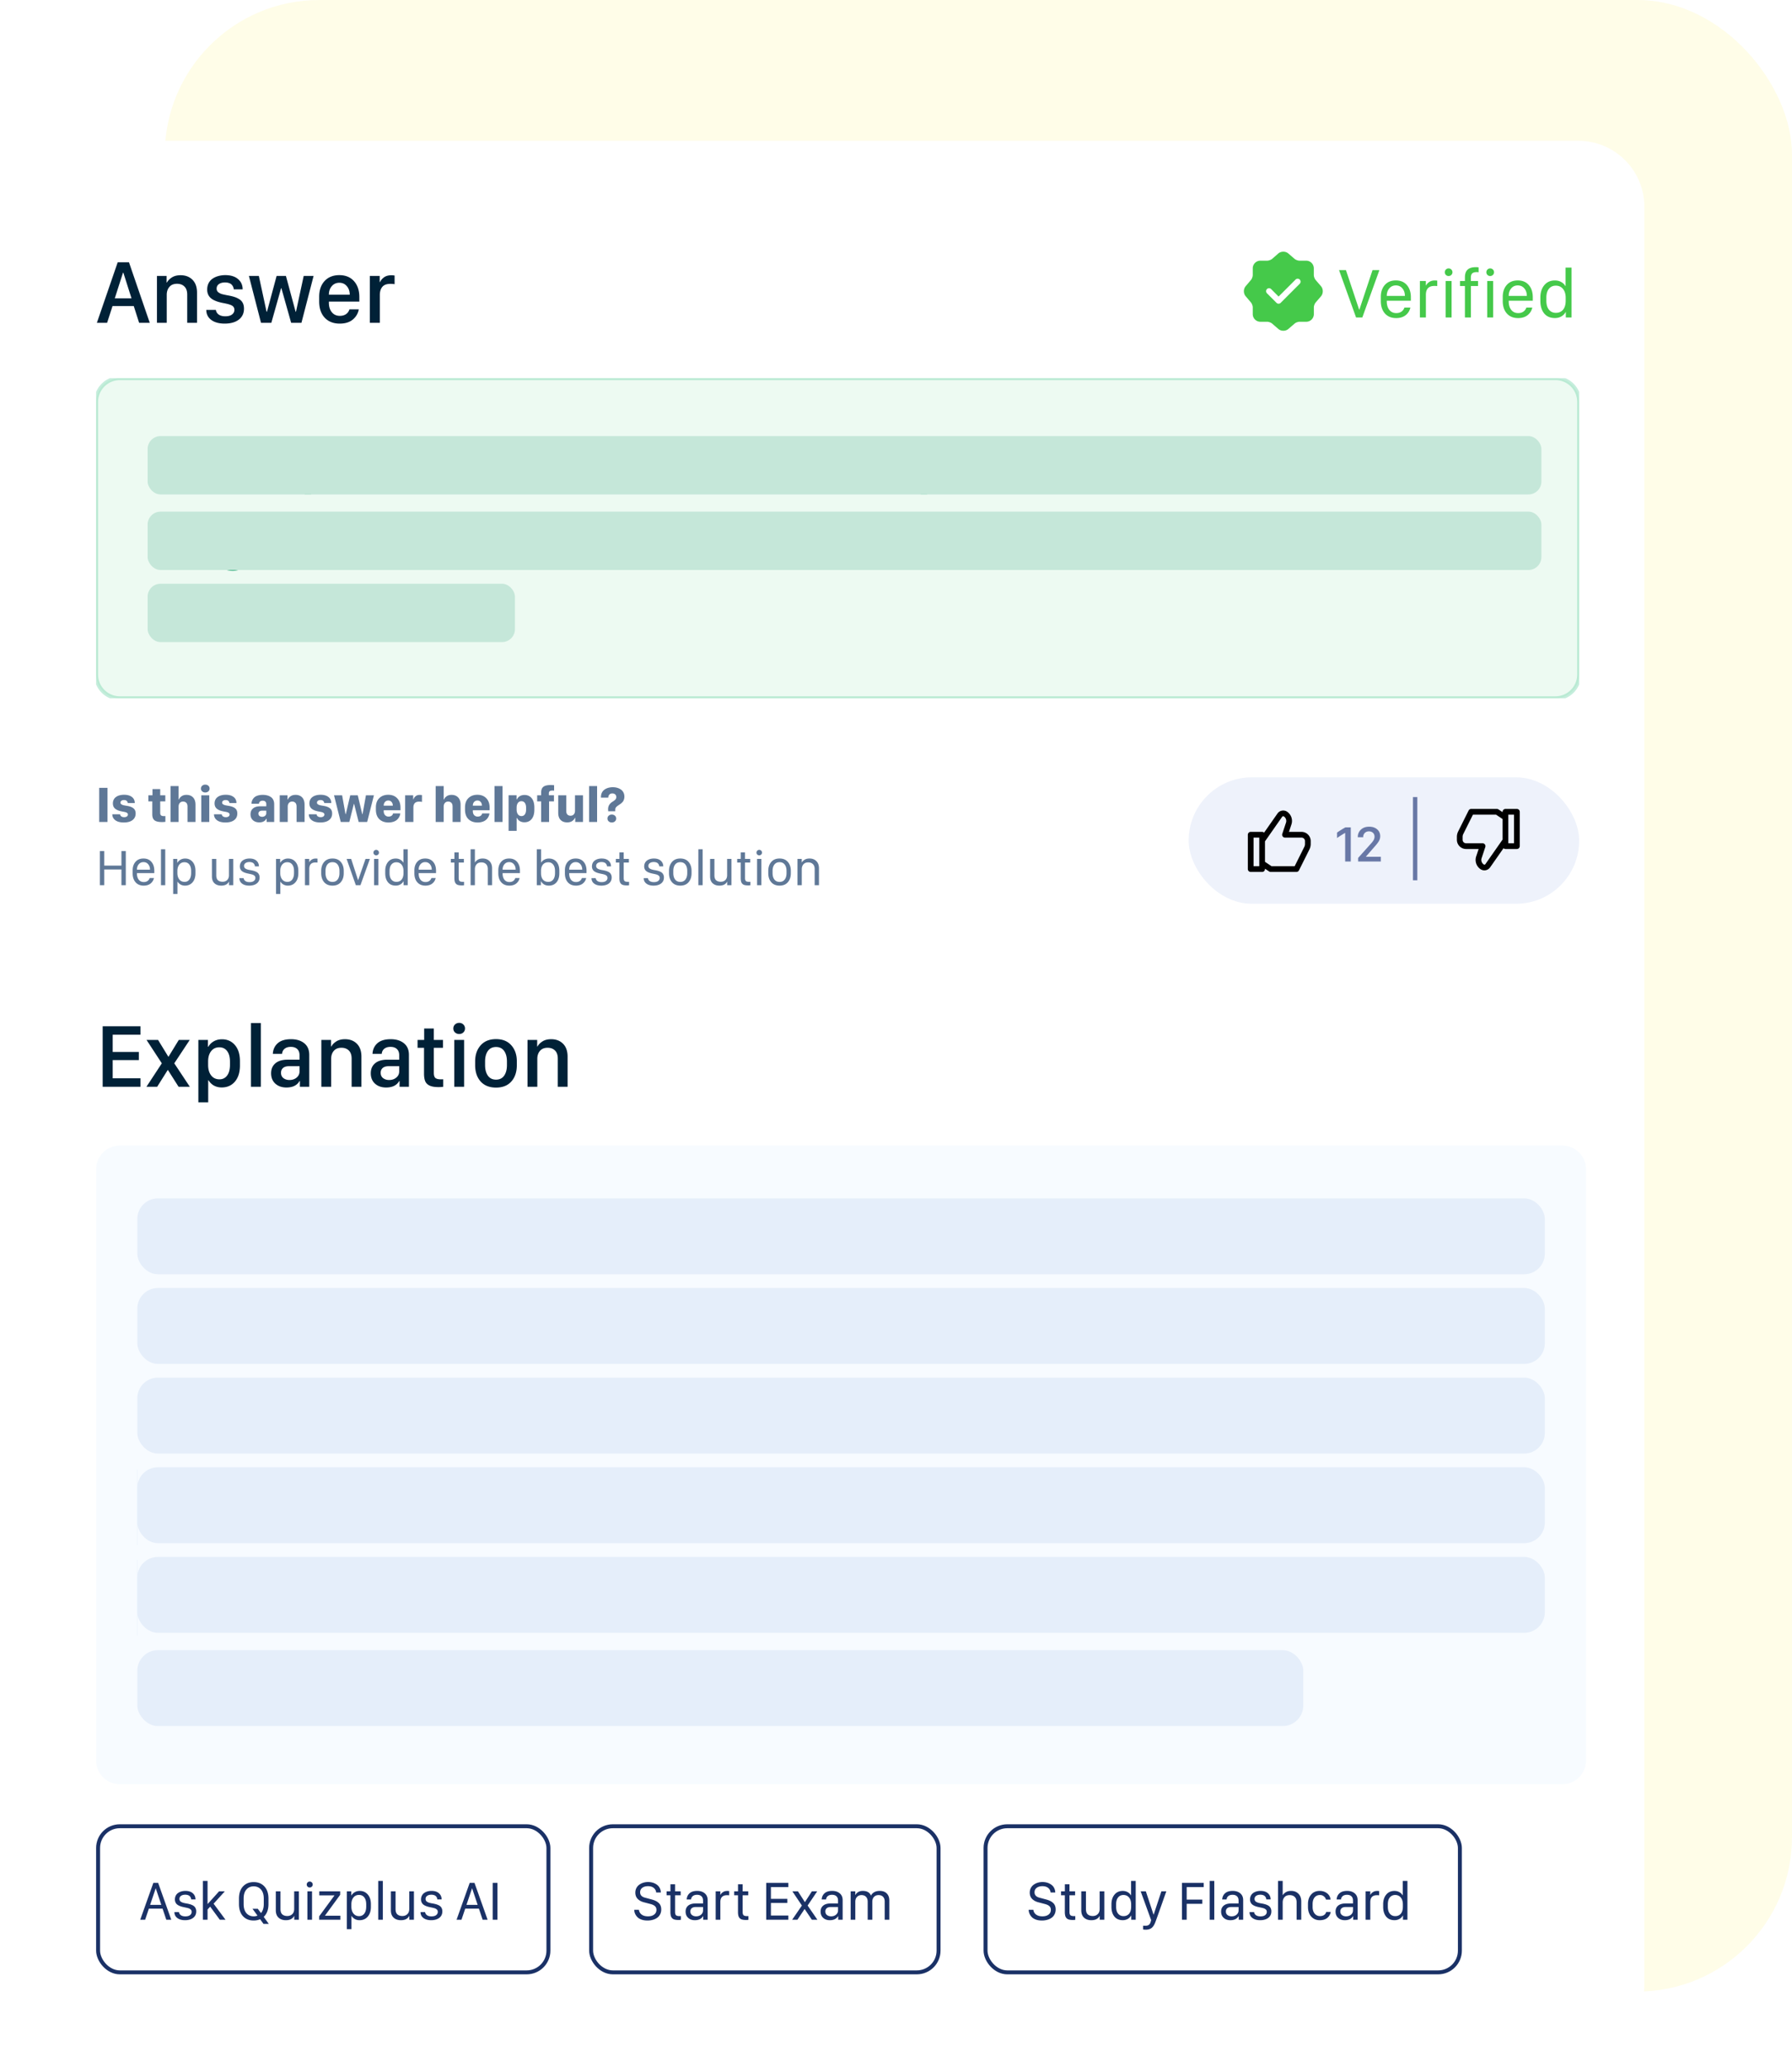
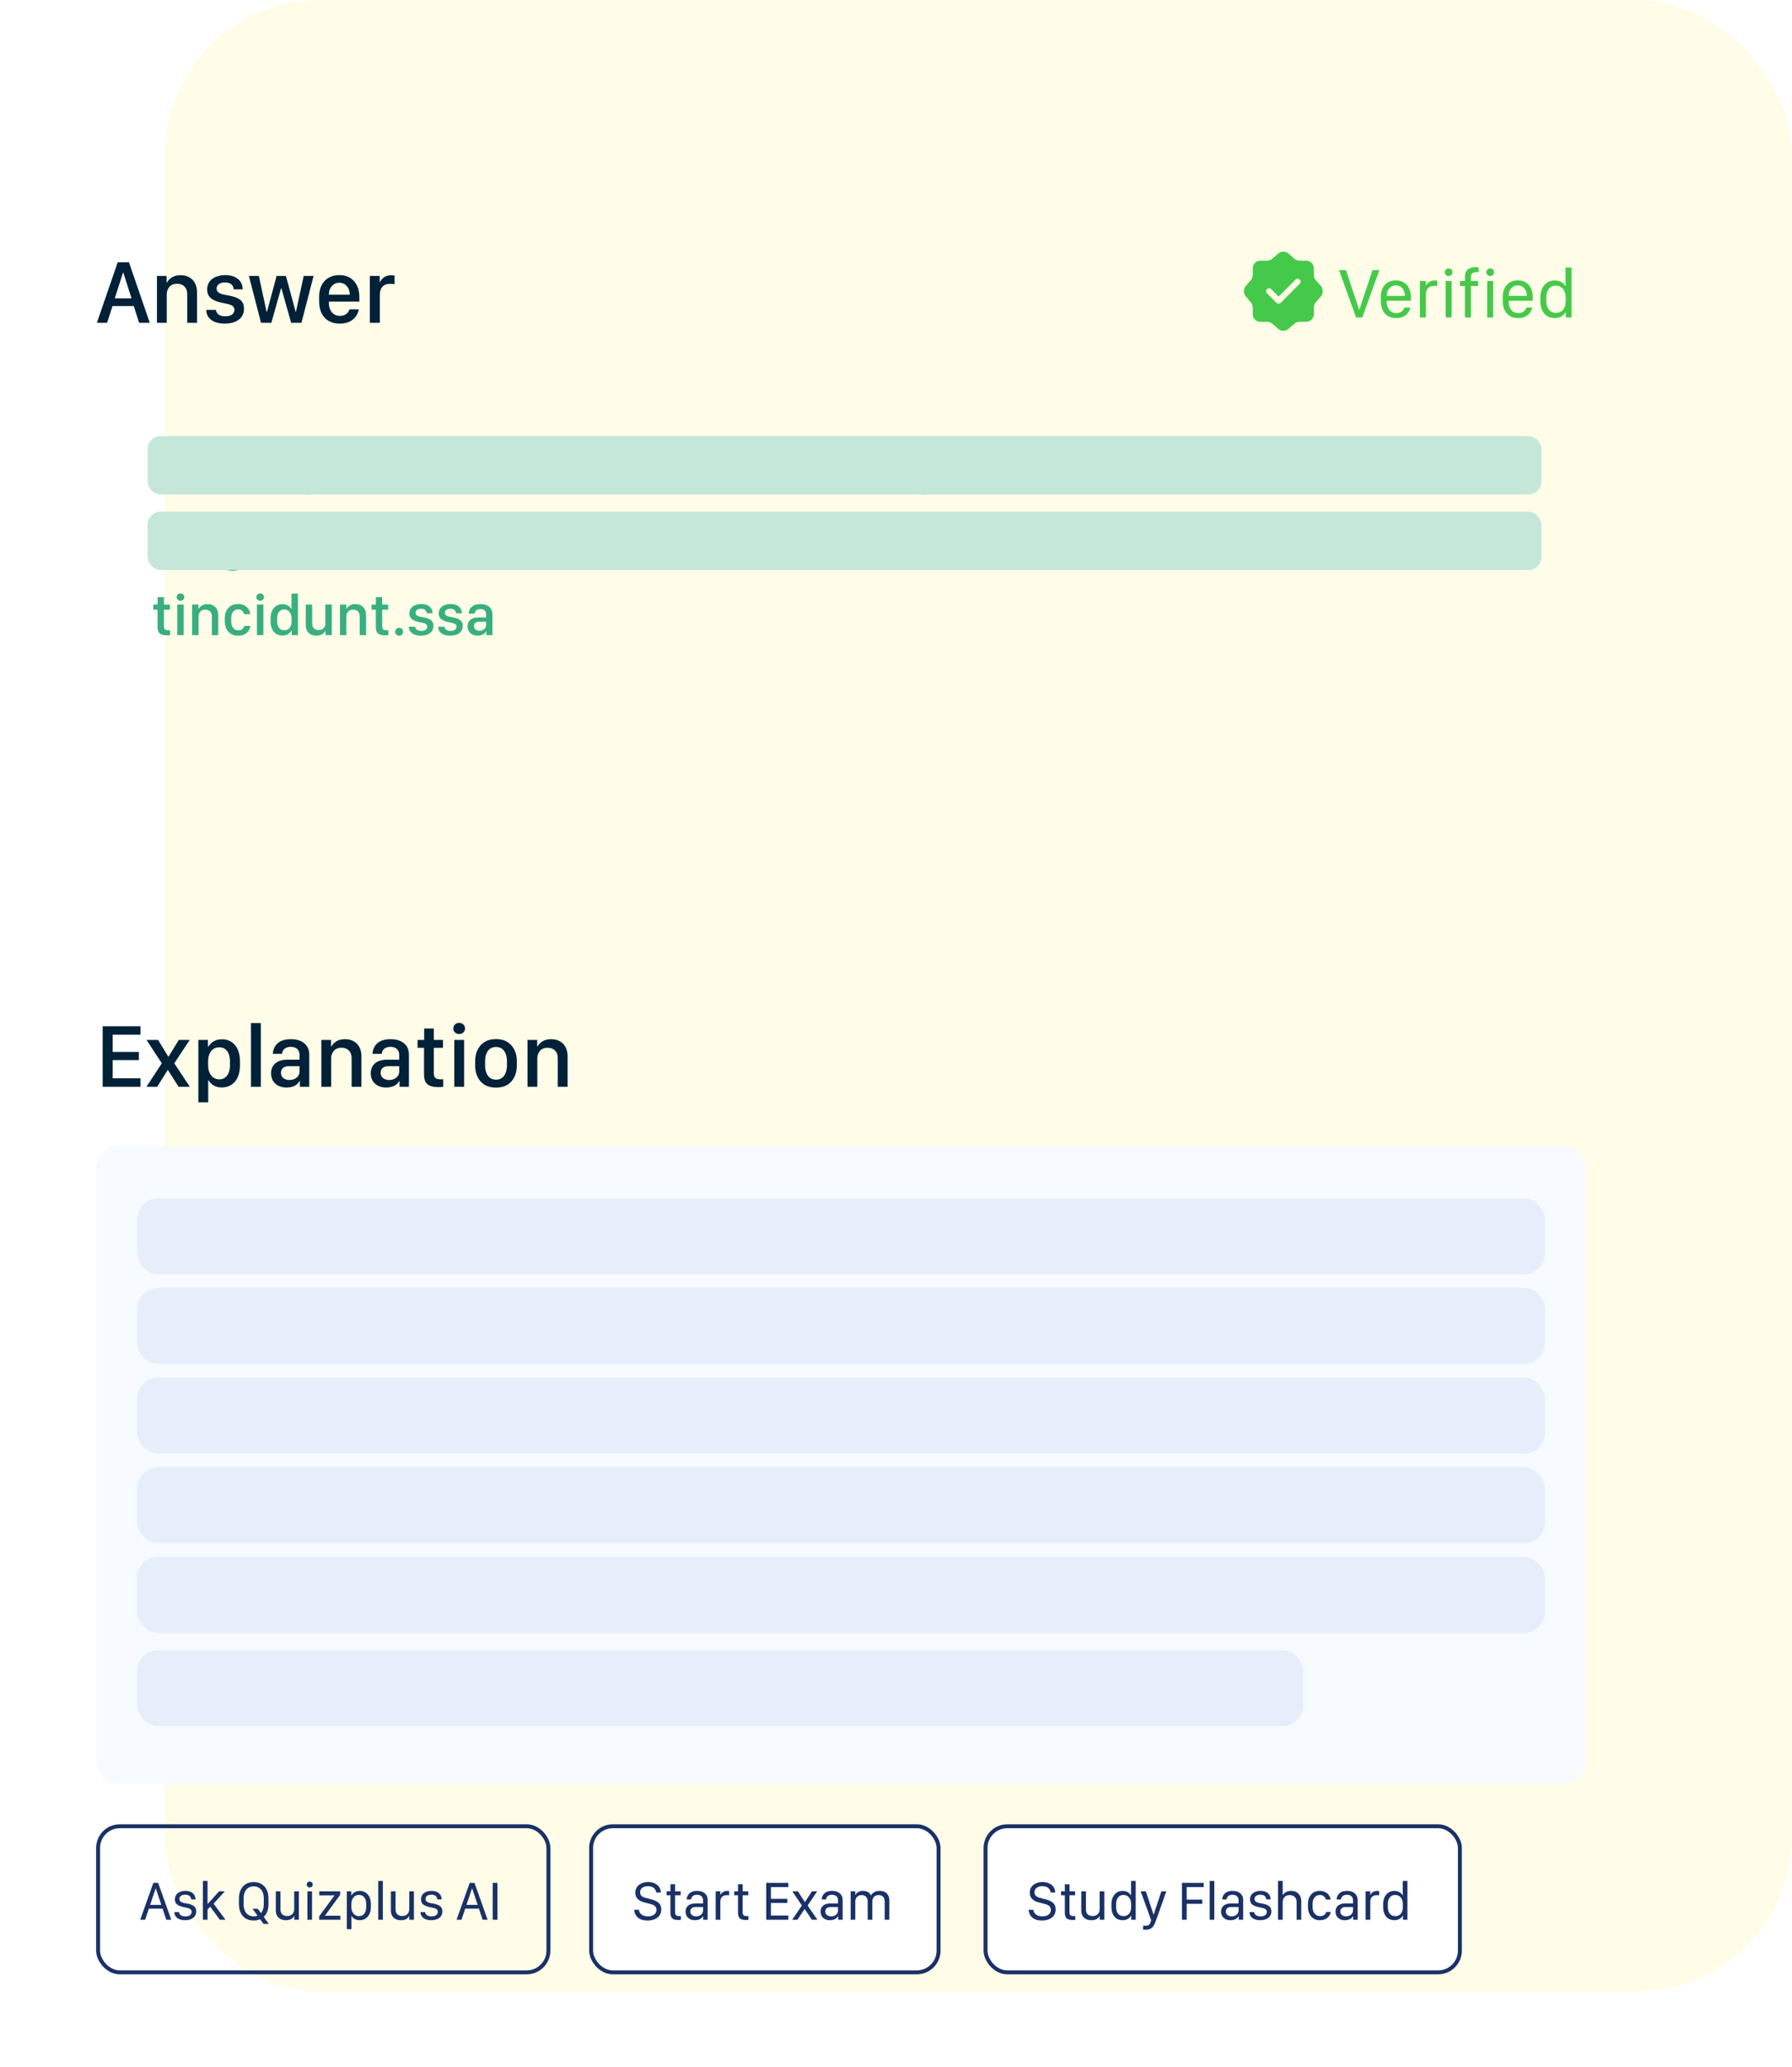
<svg xmlns="http://www.w3.org/2000/svg" width="522" height="602" viewBox="0 0 522 602" fill="none">
  <rect opacity=".634" x="48" width="474" height="580" rx="45" fill="#FFFCDB" />
  <g filter="url(#rl4hadj9pa)">
-     <path fill-rule="evenodd" clip-rule="evenodd" d="M5 60.254C5 49.62 13.62 41 24.253 41h435.493C470.38 41 479 49.62 479 60.254v517.492C479 588.38 470.38 597 459.746 597H24.253C13.62 597 5 588.38 5 577.746V60.254z" fill="#fff" />
-   </g>
+     </g>
  <mask id="sxpyzozj9b" style="mask-type:luminance" maskUnits="userSpaceOnUse" x="5" y="41" width="474" height="556">
    <path fill-rule="evenodd" clip-rule="evenodd" d="M5 60.254C5 49.62 13.62 41 24.253 41h435.493C470.38 41 479 49.62 479 60.254v517.492C479 588.38 470.38 597 459.746 597H24.253C13.62 597 5 588.38 5 577.746V60.254z" fill="#fff" />
  </mask>
  <g clip-path="url(#fa4ttq7nbc)">
    <path d="M31.201 94.011h-2.983l6.07-17.629h3.28l6.057 17.63h-3.1l-1.562-4.882h-6.186L31.2 94.012zm4.74-14.58h-.117l-2.389 7.451h4.87L35.94 79.43zm9.776 14.58v-13.65h2.816v1.91h.103c.284-.55.762-1.041 1.434-1.472.671-.43 1.515-.645 2.531-.645 1.438 0 2.596.443 3.474 1.33.879.887 1.318 2.14 1.318 3.758v8.77h-2.855v-8.189c0-1.05-.27-1.842-.813-2.376-.543-.534-1.262-.8-2.157-.8-.964 0-1.705.3-2.221.903-.517.603-.775 1.378-.775 2.325v8.136h-2.855zm14.633-9.66c0-.715.142-1.347.426-1.898.293-.552.685-.99 1.176-1.318a5.497 5.497 0 0 1 1.679-.749 7.454 7.454 0 0 1 2.001-.258c1.585 0 2.82.383 3.707 1.15.895.757 1.343 1.756 1.343 2.995H68.1a2.477 2.477 0 0 0-.18-.723 2.101 2.101 0 0 0-.427-.632c-.18-.207-.439-.367-.775-.478-.327-.12-.714-.181-1.162-.181-.74 0-1.335.16-1.782.478-.448.318-.672.762-.672 1.33 0 .224.043.426.13.607.085.172.21.323.374.452.172.12.349.228.53.323.18.094.408.176.684.245.284.07.53.125.736.168.207.043.465.095.775.155l.22.039c.697.129 1.29.275 1.782.439.5.163.968.387 1.407.671.44.276.771.642.995 1.098.224.457.336.995.336 1.615 0 1.369-.508 2.44-1.524 3.215-1.008.767-2.377 1.15-4.107 1.15-1.636 0-2.936-.357-3.9-1.072-.965-.723-1.447-1.696-1.447-2.919h2.79c.077.569.353 1.02.826 1.356.482.336 1.12.504 1.912.504.87 0 1.528-.177 1.975-.53.457-.353.685-.8.685-1.343 0-.318-.077-.59-.232-.813-.155-.233-.397-.418-.724-.556a6.105 6.105 0 0 0-.942-.323c-.31-.077-.72-.168-1.227-.27a5.856 5.856 0 0 0-.284-.053 15.015 15.015 0 0 1-1.434-.361 7.821 7.821 0 0 1-1.227-.504 3.953 3.953 0 0 1-.995-.723 3.16 3.16 0 0 1-.632-.982 3.485 3.485 0 0 1-.233-1.304zm30.996-3.99-3.538 13.65H84.81L81.97 83.939h-.09L79.038 94.01H76.03l-3.526-13.65h2.893l2.247 10.409h.13l2.802-10.41h2.712l2.816 10.41h.116l2.247-10.41h2.88zm7.607 13.883c-1.834 0-3.289-.573-4.365-1.718-1.076-1.153-1.614-2.733-1.614-4.74v-1.382c0-1.91.53-3.435 1.588-4.571 1.06-1.137 2.484-1.705 4.275-1.705 1.808 0 3.233.581 4.275 1.743 1.042 1.163 1.563 2.717 1.563 4.663v1.304h-8.873v.323c0 1.154.288 2.08.865 2.777.577.697 1.352 1.046 2.325 1.046.723 0 1.326-.168 1.808-.504.482-.336.814-.8.995-1.395h2.725c-.224 1.197-.81 2.192-1.757 2.984-.947.783-2.217 1.175-3.81 1.175zm-3.151-8.408h6.07v-.026c0-.99-.28-1.812-.839-2.466-.56-.663-1.288-.995-2.183-.995-.904 0-1.64.332-2.209.995-.56.654-.839 1.476-.839 2.466v.026zm11.933 8.175v-13.65h2.868v1.794h.103c.215-.516.598-.977 1.149-1.381.551-.405 1.257-.607 2.118-.607.379 0 .702.025.969.077v2.531c-.258-.069-.667-.103-1.227-.103-1.085 0-1.868.293-2.35.878-.483.586-.724 1.378-.724 2.377v8.084h-2.906zM40.913 314.035v2.467H29.909v-17.629h11.004v2.467h-8.085v5.024h7.62v2.363h-7.62v5.308h8.084zm11.107 2.467-3.1-4.882h-.065l-3.073 4.882h-3.126l4.482-6.832-4.456-6.819h3.358l2.996 4.895h.052l2.996-4.895h3.19l-4.507 6.819 4.533 6.832h-3.28zm12.566.194c-.861 0-1.623-.185-2.286-.556a4.086 4.086 0 0 1-1.55-1.536h-.103v6.431H57.78v-18.184h2.79v2.002h.102a4.237 4.237 0 0 1 1.602-1.589c.689-.396 1.48-.594 2.376-.594 1.567 0 2.833.568 3.797 1.705.965 1.128 1.447 2.69 1.447 4.688v1.214c0 1.998-.487 3.569-1.46 4.714-.964 1.137-2.247 1.705-3.848 1.705zm-.659-2.364c.93 0 1.67-.366 2.221-1.097.56-.732.84-1.77.84-3.113v-.956c0-1.317-.275-2.337-.827-3.061-.542-.731-1.304-1.097-2.285-1.097-1 0-1.791.374-2.377 1.123-.585.749-.878 1.757-.878 3.022v.969c0 1.292.297 2.316.891 3.074.594.758 1.4 1.136 2.415 1.136zm9.183 2.17v-18.559h2.867v18.559H73.11zm10.332.207c-1.335 0-2.415-.375-3.242-1.124-.818-.749-1.227-1.752-1.227-3.009 0-1.231.413-2.2 1.24-2.906.835-.706 2.028-1.059 3.578-1.059h3.46v-1.304c0-.775-.223-1.374-.67-1.796-.44-.422-1.06-.632-1.86-.632-.767 0-1.374.185-1.822.555-.439.362-.684.852-.736 1.472h-2.686c.06-1.257.53-2.281 1.408-3.074.878-.792 2.178-1.188 3.9-1.188 1.584 0 2.863.392 3.836 1.176.973.783 1.46 1.911 1.46 3.383v9.299h-2.726v-1.679h-.103c-.715 1.257-1.985 1.886-3.81 1.886zm.865-2.183c.844 0 1.546-.237 2.105-.71.56-.474.84-1.077.84-1.808v-1.511h-2.97c-.81 0-1.417.172-1.822.516-.404.345-.607.814-.607 1.408 0 .672.237 1.192.71 1.563.483.361 1.064.542 1.744.542zm9.299 1.976v-13.651h2.815v1.911h.104c.284-.551.762-1.042 1.433-1.472.672-.431 1.516-.646 2.532-.646 1.437 0 2.596.444 3.474 1.33.878.887 1.317 2.14 1.317 3.759v8.769h-2.854v-8.188c0-1.05-.271-1.843-.814-2.376-.542-.534-1.261-.801-2.157-.801-.964 0-1.704.301-2.221.904-.517.603-.775 1.377-.775 2.325v8.136h-2.854zm18.869.207c-1.335 0-2.415-.375-3.242-1.124-.818-.749-1.227-1.752-1.227-3.009 0-1.231.413-2.2 1.24-2.906.835-.706 2.028-1.059 3.577-1.059h3.462v-1.304c0-.775-.224-1.374-.672-1.796-.439-.422-1.059-.632-1.86-.632-.766 0-1.373.185-1.821.555-.439.362-.684.852-.736 1.472h-2.686c.06-1.257.529-2.281 1.408-3.074.878-.792 2.178-1.188 3.9-1.188 1.584 0 2.863.392 3.836 1.176.973.783 1.459 1.911 1.459 3.383v9.299h-2.725v-1.679h-.103c-.715 1.257-1.985 1.886-3.81 1.886zm.865-2.183c.844 0 1.546-.237 2.105-.71.56-.474.84-1.077.84-1.808v-1.511h-2.971c-.809 0-1.416.172-1.821.516-.404.345-.607.814-.607 1.408 0 .672.237 1.192.711 1.563.482.361 1.063.542 1.743.542zm10.216-11.675v-3.319h2.815v3.319h2.661v2.299h-2.661v7.284c0 .732.151 1.231.452 1.498.31.267.857.4 1.641.4.318 0 .533-.008.645-.025v2.195c-.361.06-.813.09-1.356.09-1.102 0-1.963-.142-2.583-.426-.62-.284-1.05-.701-1.291-1.252-.241-.552-.362-1.301-.362-2.248v-7.516h-1.885v-2.299h1.924zm8.989-2.17a1.535 1.535 0 0 1-.491-1.162c0-.465.164-.853.491-1.163.336-.31.74-.464 1.214-.464.473 0 .874.154 1.201.464.327.31.491.698.491 1.163 0 .465-.164.852-.491 1.162-.327.302-.728.452-1.201.452a1.75 1.75 0 0 1-1.214-.452zm-.22 15.821v-13.651h2.867v13.651h-2.867zm7.685-12.075c1.076-1.206 2.57-1.809 4.481-1.809 1.912 0 3.397.603 4.456 1.809 1.067 1.196 1.601 2.755 1.601 4.675v1.098c0 1.971-.529 3.555-1.588 4.752-1.051 1.188-2.54 1.783-4.469 1.783-1.928 0-3.427-.595-4.494-1.783-1.059-1.197-1.589-2.781-1.589-4.752v-1.098c0-1.912.534-3.47 1.602-4.675zm6.845 1.64c-.543-.767-1.331-1.15-2.364-1.15s-1.825.383-2.376 1.15c-.543.766-.814 1.791-.814 3.074v1.046c0 1.274.271 2.298.814 3.073.551.775 1.343 1.163 2.376 1.163s1.821-.388 2.364-1.163c.542-.775.813-1.799.813-3.073v-1.046c0-1.292-.271-2.317-.813-3.074zm6.806 10.435v-13.651h2.815v1.911h.104c.284-.551.762-1.042 1.433-1.472.672-.431 1.516-.646 2.532-.646 1.437 0 2.595.444 3.474 1.33.878.887 1.317 2.14 1.317 3.759v8.769h-2.854v-8.188c0-1.05-.271-1.843-.814-2.376-.542-.534-1.261-.801-2.157-.801-.964 0-1.704.301-2.221.904-.517.603-.775 1.377-.775 2.325v8.136h-2.854z" fill="#002137" />
    <g clip-path="url(#d61dwvbnwd)" fill="#45C94A">
      <path d="m395.017 92.461-4.963-13.796h2.012l3.851 11.522h.06l3.831-11.522h2.001l-4.973 13.796h-1.819zm11.664.172c-1.375 0-2.463-.448-3.265-1.344-.795-.903-1.192-2.112-1.192-3.629v-1.192c0-1.429.387-2.584 1.162-3.467.775-.89 1.846-1.334 3.214-1.334 1.368 0 2.439.451 3.214 1.354.775.896 1.163 2.086 1.163 3.568v.99h-7.015v.193c0 1.024.246 1.85.738 2.476.492.62 1.166.93 2.021.93.607 0 1.112-.142 1.517-.425.404-.283.694-.677.869-1.182h1.728c-.209.923-.67 1.664-1.385 2.223-.714.56-1.637.84-2.769.84zm-2.719-6.458h5.276v-.03c0-.863-.242-1.58-.728-2.154-.485-.58-1.118-.869-1.9-.869-.788 0-1.428.29-1.92.87-.485.579-.728 1.296-.728 2.152v.03zm9.643 6.286V81.838h1.738v1.304h.051c.195-.39.508-.73.94-1.02.438-.297.997-.445 1.677-.445.203 0 .422.017.657.05v1.587c-.161-.027-.444-.04-.849-.04-1.644 0-2.466.869-2.466 2.608v6.58h-1.748zm7.58-12.391a1.075 1.075 0 0 1-.323-.789c0-.31.108-.572.323-.788.216-.216.479-.323.789-.323.309 0 .572.107.788.323.222.216.333.478.333.788 0 .31-.111.573-.333.789a1.092 1.092 0 0 1-.788.313c-.31 0-.573-.104-.789-.313zm-.081 12.391V81.838h1.739v10.623h-1.739zm5.62 0v-9.167h-1.435v-1.456h1.435v-1.06c0-1.018.259-1.766.778-2.245.526-.485 1.334-.727 2.426-.727.276 0 .536.02.778.06v1.425a4.158 4.158 0 0 0-.545-.04c-.6 0-1.035.121-1.304.364-.27.243-.405.677-.405 1.304v.92h2.093v1.455h-2.083v9.167h-1.738zm6.57-12.391a1.072 1.072 0 0 1-.324-.789c0-.31.108-.572.324-.788a1.07 1.07 0 0 1 .788-.323c.31 0 .573.107.789.323.222.216.333.478.333.788 0 .31-.111.573-.333.789a1.093 1.093 0 0 1-.789.313c-.31 0-.573-.104-.788-.313zm-.081 12.391V81.838h1.738v10.623h-1.738zm8.985.172c-1.374 0-2.462-.448-3.264-1.344-.795-.903-1.193-2.112-1.193-3.629v-1.192c0-1.429.388-2.584 1.162-3.467.775-.89 1.847-1.334 3.215-1.334 1.367 0 2.439.451 3.214 1.354.775.896 1.162 2.086 1.162 3.568v.99h-7.014v.193c0 1.024.246 1.85.737 2.476.492.62 1.166.93 2.022.93.606 0 1.112-.142 1.516-.425.404-.283.694-.677.869-1.182h1.729c-.209.923-.671 1.664-1.385 2.223-.714.56-1.638.84-2.77.84zm-2.718-6.458h5.276v-.03c0-.863-.243-1.58-.728-2.154-.485-.58-1.119-.869-1.9-.869-.789 0-1.429.29-1.921.87-.485.579-.727 1.296-.727 2.152v.03zm13.463-4.498c.68 0 1.29.151 1.829.455.539.303.947.697 1.223 1.182h.051v-5.377h1.738v14.524h-1.668v-1.596h-.04a3.265 3.265 0 0 1-1.274 1.293c-.539.31-1.159.465-1.859.465-1.355 0-2.403-.451-3.144-1.354-.734-.91-1.101-2.123-1.101-3.639v-.96c0-1.476.377-2.675 1.132-3.598.761-.93 1.799-1.395 3.113-1.395zm.242 1.516c-.822 0-1.486.303-1.991.91-.499.606-.748 1.482-.748 2.628v.838c0 1.146.253 2.022.758 2.628.506.607 1.176.91 2.012.91.896 0 1.597-.307 2.102-.92.505-.62.758-1.489.758-2.608v-.848c0-1.079-.259-1.938-.778-2.578-.519-.64-1.223-.96-2.113-.96z" />
      <path fill-rule="evenodd" clip-rule="evenodd" d="m383.247 81.543 1.562 1.819c.678.793.678 2.105.012 2.9l-1.563 1.817c-.299.345-.54 1.001-.54 1.45v1.956c0 1.22-1 2.22-2.218 2.22h-1.953c-.46 0-1.103.243-1.448.542l-1.815 1.565c-.804.678-2.103.678-2.896 0l-1.815-1.565c-.345-.3-1-.541-1.448-.541h-1.988a2.227 2.227 0 0 1-2.217-2.22v-1.969c0-.448-.241-1.093-.529-1.438l-1.551-1.83c-.666-.793-.666-2.082 0-2.876l1.551-1.83c.288-.345.529-.99.529-1.438v-1.968c0-1.22.999-2.22 2.217-2.22h1.988c.448 0 1.103-.242 1.448-.53l1.804-1.576c.804-.679 2.103-.679 2.895 0l1.816 1.565c.345.3.999.54 1.448.54h1.953a2.227 2.227 0 0 1 2.217 2.222v1.956c0 .46.242 1.104.541 1.45zm-10.192 6.651 5.55-5.557a.87.87 0 0 0 0-1.22.866.866 0 0 0-1.218 0l-4.941 4.948-2.172-2.175a.866.866 0 0 0-1.218 0 .87.87 0 0 0 0 1.22l2.781 2.784a.86.86 0 0 0 1.218 0z" />
    </g>
    <g clip-path="url(#7bvbb5rx3e)">
-       <path fill-rule="evenodd" clip-rule="evenodd" d="M28 117.032a6.9 6.9 0 0 1 6.9-6.9h418.2a6.9 6.9 0 0 1 6.9 6.9v79.426a6.9 6.9 0 0 1-6.9 6.9H34.9a6.9 6.9 0 0 1-6.9-6.9v-79.426z" fill="#DBF5E4" fill-opacity=".507" stroke="#48C690" stroke-opacity=".316" stroke-width="1.15" />
      <path d="M46.863 134.544v1.415c0 1.151.238 2.038.716 2.661.477.624 1.156.935 2.038.935.747 0 1.35-.21 1.81-.631.461-.427.697-.98.708-1.66h1.862v.127c0 1.106-.416 2.018-1.247 2.737-.825.713-1.872 1.07-3.142 1.07-1.476 0-2.625-.464-3.444-1.39-.82-.927-1.23-2.212-1.23-3.858v-1.406c0-1.657.41-2.954 1.23-3.892.82-.937 1.968-1.406 3.444-1.406 1.275 0 2.325.37 3.15 1.111.826.742 1.239 1.693 1.239 2.856v.126h-1.862c-.01-.724-.247-1.311-.707-1.76-.46-.455-1.064-.682-1.811-.682-.882 0-1.561.317-2.038.951-.478.629-.716 1.528-.716 2.696zm8.987 6.426v-8.903h1.87v1.171h.067c.14-.337.39-.637.75-.901s.82-.396 1.381-.396c.247 0 .458.017.632.051v1.65c-.169-.045-.435-.067-.8-.067-.708 0-1.219.191-1.533.573-.315.382-.472.898-.472 1.55v5.272H55.85zm8.583.135c-.87 0-1.575-.244-2.114-.733-.534-.488-.8-1.142-.8-1.962 0-.803.269-1.435.808-1.895.545-.461 1.322-.691 2.333-.691h2.258v-.851c0-.505-.147-.895-.439-1.171-.286-.275-.69-.412-1.212-.412-.5 0-.896.12-1.188.362-.286.236-.446.556-.48.96h-1.752c.04-.82.345-1.488.918-2.005.573-.516 1.42-.774 2.544-.774 1.033 0 1.867.255 2.501.766.635.511.952 1.247.952 2.207v6.064h-1.777v-1.095h-.067c-.467.82-1.295 1.23-2.485 1.23zm.564-1.423c.55 0 1.008-.155 1.373-.464.365-.309.547-.702.547-1.179v-.985H64.98c-.528 0-.924.112-1.187.337-.264.224-.396.53-.396.918 0 .438.154.777.463 1.019.314.236.694.354 1.137.354zm5.736-5.012c0-.466.093-.879.278-1.238.19-.36.446-.646.767-.859.325-.219.69-.382 1.094-.489.405-.112.84-.168 1.306-.168 1.033 0 1.839.25 2.417.749.584.494.876 1.146.876 1.954h-1.684a1.613 1.613 0 0 0-.118-.471 1.37 1.37 0 0 0-.278-.413 1.126 1.126 0 0 0-.506-.312 2.208 2.208 0 0 0-.758-.118c-.483 0-.87.104-1.162.312a1.006 1.006 0 0 0-.438.868.91.91 0 0 0 .084.396c.056.112.138.21.245.294.112.079.227.149.345.211.118.062.267.115.446.16.186.045.346.081.48.109.135.029.304.062.506.102l.143.025c.455.084.842.179 1.162.286.326.107.632.253.918.438.287.18.503.418.649.716.146.298.219.649.219 1.053 0 .893-.331 1.592-.994 2.097-.657.5-1.55.75-2.678.75-1.067 0-1.915-.233-2.544-.699-.629-.472-.943-1.106-.943-1.904h1.819c.05.371.23.666.539.885.314.219.73.328 1.247.328.567 0 .996-.115 1.288-.345.298-.23.447-.522.447-.876a.91.91 0 0 0-.152-.531 1.027 1.027 0 0 0-.472-.362 4.022 4.022 0 0 0-.615-.211 19.787 19.787 0 0 0-.985-.21 9.878 9.878 0 0 1-.935-.236 5.16 5.16 0 0 1-.8-.328 2.595 2.595 0 0 1-.649-.472 2.068 2.068 0 0 1-.412-.64 2.28 2.28 0 0 1-.152-.851zm15.355-2.721c.629 0 1.168.124 1.617.371.45.247.797.592 1.044 1.036h.068v-1.289h1.82v11.86h-1.87v-4.262h-.068c-.19.415-.52.758-.986 1.027-.466.27-1.013.405-1.642.405-1.039 0-1.867-.379-2.485-1.137-.612-.759-.918-1.8-.918-3.125v-.699c0-1.286.31-2.305.927-3.058.617-.752 1.448-1.129 2.493-1.129zm.547 1.542c-.64 0-1.145.238-1.516.716-.365.477-.547 1.148-.547 2.013v.564c0 .865.182 1.547.547 2.047.37.494.879.741 1.525.741.662 0 1.185-.25 1.566-.75.382-.499.573-1.179.573-2.038v-.564c0-.842-.194-1.508-.581-1.996-.382-.489-.904-.733-1.567-.733zm13.856-1.424v8.903h-1.836v-1.238h-.084c-.163.388-.464.713-.902.977s-.994.396-1.667.396c-.944 0-1.696-.267-2.258-.8-.556-.539-.834-1.311-.834-2.316v-5.922h1.87v5.408c0 .724.174 1.241.522 1.55.354.308.812.463 1.373.463.579 0 1.048-.177 1.407-.531.36-.359.54-.862.54-1.507v-5.383h1.869zm2.603-1.415a.999.999 0 0 1-.32-.758c0-.303.106-.556.32-.758.219-.202.483-.303.791-.303.309 0 .57.101.784.303.213.202.32.455.32.758s-.107.556-.32.758a1.114 1.114 0 0 1-.784.295c-.308 0-.572-.098-.791-.295zm-.144 10.318v-8.903h1.87v8.903h-1.87zm4.001-6.3c0-.466.093-.879.278-1.238.191-.36.447-.646.767-.859.325-.219.69-.382 1.095-.489a4.868 4.868 0 0 1 1.305-.168c1.033 0 1.839.25 2.418.749.584.494.876 1.146.876 1.954h-1.685a1.613 1.613 0 0 0-.118-.471 1.366 1.366 0 0 0-.278-.413 1.125 1.125 0 0 0-.505-.312 2.21 2.21 0 0 0-.758-.118c-.483 0-.871.104-1.163.312a1.006 1.006 0 0 0-.438.868c0 .146.028.278.085.396.056.112.137.21.244.294.112.079.227.149.345.211.118.062.267.115.447.16.185.045.345.081.48.109.134.029.303.062.505.102l.143.025c.455.084.843.179 1.163.286.325.107.631.253.918.438.286.18.502.418.648.716.146.298.219.649.219 1.053 0 .893-.331 1.592-.994 2.097-.657.5-1.549.75-2.678.75-1.067 0-1.915-.233-2.544-.699-.629-.472-.943-1.106-.943-1.904h1.819c.051.371.23.666.539.885.315.219.73.328 1.247.328.567 0 .997-.115 1.289-.345.297-.23.446-.522.446-.876a.91.91 0 0 0-.152-.531 1.026 1.026 0 0 0-.471-.362 4.038 4.038 0 0 0-.615-.211 19.842 19.842 0 0 0-.986-.21 9.975 9.975 0 0 1-.935-.236 5.183 5.183 0 0 1-.8-.328 2.583 2.583 0 0 1-.648-.472 2.065 2.065 0 0 1-.413-.64 2.28 2.28 0 0 1-.152-.851zm12.289 6.3v-8.903h1.836v1.247h.068c.185-.359.497-.68.935-.96.438-.281.988-.421 1.651-.421.937 0 1.693.289 2.265.867.573.578.859 1.395.859 2.451v5.719h-1.861v-5.34c0-.685-.177-1.201-.531-1.55-.353-.348-.822-.522-1.406-.522-.629 0-1.112.197-1.449.59-.337.393-.505.898-.505 1.516v5.306h-1.862zm17.334-8.903v8.903h-1.836v-1.238h-.084c-.163.388-.463.713-.901.977s-.994.396-1.668.396c-.943 0-1.696-.267-2.257-.8-.556-.539-.834-1.311-.834-2.316v-5.922h1.87v5.408c0 .724.174 1.241.522 1.55.354.308.811.463 1.373.463.578 0 1.047-.177 1.407-.531.359-.359.539-.862.539-1.507v-5.383h1.869zm2.435 8.903v-12.103h1.87v12.103h-1.87zm4.363 0v-12.103h1.87v12.103h-1.87zm6.738.135c-.87 0-1.575-.244-2.114-.733-.534-.488-.8-1.142-.8-1.962 0-.803.269-1.435.808-1.895.545-.461 1.323-.691 2.333-.691h2.258v-.851c0-.505-.146-.895-.438-1.171-.287-.275-.691-.412-1.213-.412-.5 0-.896.12-1.188.362-.286.236-.446.556-.48.96h-1.752c.039-.82.346-1.488.918-2.005.573-.516 1.421-.774 2.544-.774 1.033 0 1.867.255 2.502.766.634.511.951 1.247.951 2.207v6.064h-1.777v-1.095h-.067c-.466.82-1.295 1.23-2.485 1.23zm.564-1.423c.551 0 1.008-.155 1.373-.464.365-.309.548-.702.548-1.179v-.985h-1.938c-.527 0-.923.112-1.187.337-.264.224-.396.53-.396.918 0 .438.154.777.463 1.019.315.236.694.354 1.137.354zm9.122-2.805v-.8c0-1.241.343-2.244 1.028-3.007.691-.77 1.628-1.154 2.813-1.154 1.039 0 1.881.289 2.527.867.646.573.985 1.269 1.019 2.089h-1.769a1.739 1.739 0 0 0-.581-.994 1.572 1.572 0 0 0-1.095-.412c-.646 0-1.151.235-1.516.707s-.547 1.12-.547 1.946v.758c0 .825.185 1.482.555 1.971.377.483.882.724 1.517.724.488 0 .878-.121 1.17-.362a1.53 1.53 0 0 0 .548-.927h1.769c-.118.893-.492 1.589-1.121 2.089-.623.5-1.448.75-2.476.75-1.19 0-2.128-.39-2.813-1.171-.685-.78-1.028-1.805-1.028-3.074zm9.973-3.782c.702-.786 1.676-1.179 2.923-1.179 1.246 0 2.215.393 2.906 1.179.696.78 1.044 1.797 1.044 3.049v.716c0 1.286-.345 2.319-1.036 3.1-.685.774-1.657 1.162-2.914 1.162-1.258 0-2.235-.388-2.932-1.162-.69-.781-1.036-1.814-1.036-3.1v-.716c0-1.247.349-2.263 1.045-3.049zm4.464 1.07c-.354-.5-.868-.75-1.541-.75-.674 0-1.191.25-1.55.75-.354.499-.531 1.168-.531 2.004v.683c0 .831.177 1.499.531 2.004.359.506.876.758 1.55.758.673 0 1.187-.252 1.541-.758.354-.505.531-1.173.531-2.004v-.683c0-.842-.177-1.51-.531-2.004zm4.439 6.805v-8.903h1.836v1.196h.093c.146-.359.418-.671.817-.935.404-.263.898-.395 1.482-.395.668 0 1.213.132 1.634.395.427.259.725.621.893 1.087h.076c.168-.416.488-.767.96-1.053.477-.286 1.061-.429 1.752-.429.921 0 1.642.269 2.165.808.522.534.783 1.252.783 2.156v6.073h-1.87v-5.601c0-.567-.152-1.013-.455-1.339-.297-.331-.716-.497-1.255-.497-.55 0-.982.177-1.297.531-.309.348-.463.819-.463 1.415v5.491h-1.819v-5.491c0-.641-.155-1.123-.464-1.449-.309-.331-.73-.497-1.263-.497-.511 0-.929.168-1.255.505-.326.332-.489.806-.489 1.424v5.508h-1.861zm14.824 0v-8.903h1.836v1.196h.093c.146-.359.418-.671.817-.935.404-.263.898-.395 1.482-.395.669 0 1.213.132 1.634.395.427.259.725.621.893 1.087h.076c.168-.416.489-.767.96-1.053.478-.286 1.062-.429 1.752-.429.921 0 1.643.269 2.165.808.522.534.783 1.252.783 2.156v6.073h-1.87v-5.601c0-.567-.151-1.013-.455-1.339-.297-.331-.715-.497-1.255-.497-.55 0-.982.177-1.297.531-.308.348-.463.819-.463 1.415v5.491h-1.819v-5.491c0-.641-.155-1.123-.463-1.449-.309-.331-.73-.497-1.264-.497-.511 0-.929.168-1.255.505-.326.332-.488.806-.488 1.424v5.508h-1.862zm15.507-7.875c.701-.786 1.676-1.179 2.922-1.179 1.247 0 2.216.393 2.906 1.179.696.78 1.045 1.797 1.045 3.049v.716c0 1.286-.346 2.319-1.036 3.1-.685.774-1.657 1.162-2.915 1.162s-2.235-.388-2.931-1.162c-.691-.781-1.036-1.814-1.036-3.1v-.716c0-1.247.348-2.263 1.045-3.049zm4.464 1.07c-.354-.5-.868-.75-1.542-.75s-1.19.25-1.55.75c-.353.499-.53 1.168-.53 2.004v.683c0 .831.177 1.499.53 2.004.36.506.876.758 1.55.758s1.188-.252 1.542-.758c.353-.505.53-1.173.53-2.004v-.683c0-.842-.177-1.51-.53-2.004zm7.563-2.216c.579 0 1.09.13 1.533.388.45.253.784.587 1.003 1.002h.067v-4.472h1.87v12.103h-1.819v-1.356h-.068c-.23.461-.573.823-1.027 1.087-.45.258-.969.387-1.559.387-1.106 0-1.962-.376-2.569-1.128-.606-.753-.909-1.772-.909-3.058v-.775c0-1.258.309-2.268.926-3.032.624-.764 1.474-1.146 2.552-1.146zm.472 1.542c-.612 0-1.106.233-1.482.699-.377.46-.565 1.129-.565 2.005v.657c0 .875.188 1.546.565 2.013.376.46.876.69 1.499.69.663 0 1.182-.233 1.558-.699.382-.472.573-1.137.573-1.996v-.665c0-.832-.194-1.489-.581-1.971-.382-.489-.904-.733-1.567-.733zm7.092-.396c.702-.786 1.676-1.179 2.923-1.179 1.246 0 2.215.393 2.906 1.179.696.78 1.044 1.797 1.044 3.049v.716c0 1.286-.345 2.319-1.036 3.1-.685.774-1.656 1.162-2.914 1.162-1.258 0-2.235-.388-2.931-1.162-.691-.781-1.036-1.814-1.036-3.1v-.716c0-1.247.348-2.263 1.044-3.049zm4.464 1.07c-.354-.5-.867-.75-1.541-.75-.674 0-1.191.25-1.55.75-.354.499-.531 1.168-.531 2.004v.683c0 .831.177 1.499.531 2.004.359.506.876.758 1.55.758s1.187-.252 1.541-.758c.354-.505.531-1.173.531-2.004v-.683c0-.842-.177-1.51-.531-2.004zm4.953 9.273h-1.356l.825-4.237h1.811l-1.28 4.237zm9.063-2.333c-.871 0-1.575-.244-2.114-.733-.534-.488-.8-1.142-.8-1.962 0-.803.269-1.435.808-1.895.545-.461 1.323-.691 2.333-.691h2.258v-.851c0-.505-.146-.895-.438-1.171-.287-.275-.691-.412-1.213-.412-.5 0-.896.12-1.188.362-.286.236-.446.556-.48.96h-1.752c.039-.82.345-1.488.918-2.005.573-.516 1.421-.774 2.544-.774 1.033 0 1.867.255 2.501.766.635.511.952 1.247.952 2.207v6.064h-1.777v-1.095h-.067c-.466.82-1.295 1.23-2.485 1.23zm.564-1.423c.55 0 1.008-.155 1.373-.464.365-.309.548-.702.548-1.179v-.985h-1.938c-.527 0-.923.112-1.187.337-.264.224-.396.53-.396.918 0 .438.154.777.463 1.019.315.236.694.354 1.137.354zm6.124 1.288v-12.103h1.869v12.103h-1.869zm4.531-10.318a1.002 1.002 0 0 1-.32-.758c0-.303.107-.556.32-.758.219-.202.483-.303.792-.303.309 0 .57.101.783.303.214.202.32.455.32.758a.999.999 0 0 1-.32.758 1.11 1.11 0 0 1-.783.295c-.309 0-.573-.098-.792-.295zm-.143 10.318v-8.903h1.87v8.903h-1.87zm7.395-9.021c.629 0 1.168.124 1.617.371.45.247.798.592 1.045 1.036h.067v-1.289h1.82v11.86h-1.87v-4.262h-.068c-.191.415-.519.758-.985 1.027-.466.27-1.014.405-1.643.405-1.038 0-1.867-.379-2.484-1.137-.612-.759-.919-1.8-.919-3.125v-.699c0-1.286.309-2.305.927-3.058.618-.752 1.449-1.129 2.493-1.129zm.548 1.542c-.64 0-1.146.238-1.516.716-.365.477-.548 1.148-.548 2.013v.564c0 .865.183 1.547.548 2.047.37.494.878.741 1.524.741.663 0 1.185-.25 1.567-.75.382-.499.572-1.179.572-2.038v-.564c0-.842-.193-1.508-.581-1.996-.382-.489-.904-.733-1.566-.733zm13.855-1.424v8.903h-1.836v-1.238h-.084c-.163.388-.463.713-.901.977s-.994.396-1.668.396c-.943 0-1.696-.267-2.257-.8-.556-.539-.834-1.311-.834-2.316v-5.922h1.87v5.408c0 .724.174 1.241.522 1.55.354.308.811.463 1.373.463.578 0 1.047-.177 1.406-.531.36-.359.539-.862.539-1.507v-5.383h1.87zm4.81 9.038c-.871 0-1.575-.244-2.114-.733-.534-.488-.801-1.142-.801-1.962 0-.803.27-1.435.809-1.895.545-.461 1.322-.691 2.333-.691h2.257v-.851c0-.505-.146-.895-.438-1.171-.286-.275-.69-.412-1.212-.412-.5 0-.896.12-1.188.362-.286.236-.446.556-.48.96h-1.752c.039-.82.345-1.488.918-2.005.573-.516 1.421-.774 2.544-.774 1.033 0 1.867.255 2.501.766.635.511.952 1.247.952 2.207v6.064h-1.777v-1.095h-.068c-.466.82-1.294 1.23-2.484 1.23zm.564-1.423c.55 0 1.008-.155 1.373-.464.365-.309.547-.702.547-1.179v-.985h-1.937c-.528 0-.924.112-1.187.337-.264.224-.396.53-.396.918 0 .438.154.777.463 1.019.314.236.693.354 1.137.354zm6.064 1.288v-8.903h1.837v1.196h.092c.146-.359.419-.671.817-.935.405-.263.899-.395 1.483-.395.668 0 1.213.132 1.634.395.427.259.724.621.893 1.087h.075c.169-.416.489-.767.961-1.053.477-.286 1.061-.429 1.752-.429.92 0 1.642.269 2.164.808.522.534.784 1.252.784 2.156v6.073h-1.87v-5.601c0-.567-.152-1.013-.455-1.339-.298-.331-.716-.497-1.255-.497-.55 0-.983.177-1.297.531-.309.348-.464.819-.464 1.415v5.491h-1.819v-5.491c0-.641-.154-1.123-.463-1.449-.309-.331-.73-.497-1.264-.497-.511 0-.929.168-1.255.505-.325.332-.488.806-.488 1.424v5.508h-1.862zm18.303 0v-12.103h1.87v12.103h-1.87zm7.842.152c-1.196 0-2.145-.374-2.847-1.12-.702-.753-1.053-1.783-1.053-3.092v-.901c0-1.246.346-2.24 1.036-2.981.691-.742 1.62-1.112 2.788-1.112 1.179 0 2.109.379 2.788 1.137.68.758 1.019 1.771 1.019 3.04v.851h-5.786v.211c0 .752.188 1.356.564 1.811.376.454.882.682 1.516.682.472 0 .865-.11 1.179-.329a1.66 1.66 0 0 0 .649-.909h1.777a3.247 3.247 0 0 1-1.145 1.945c-.618.511-1.446.767-2.485.767zm-2.055-5.483h3.959v-.017c0-.646-.183-1.182-.548-1.609-.365-.432-.839-.649-1.423-.649-.59 0-1.07.217-1.441.649-.365.427-.547.963-.547 1.609v.017zm7.42 1.238v-.8c0-1.241.343-2.244 1.028-3.007.691-.77 1.628-1.154 2.813-1.154 1.039 0 1.881.289 2.527.867.646.573.986 1.269 1.019 2.089h-1.769a1.739 1.739 0 0 0-.581-.994 1.572 1.572 0 0 0-1.095-.412c-.645 0-1.151.235-1.516.707s-.547 1.12-.547 1.946v.758c0 .825.185 1.482.556 1.971.376.483.881.724 1.516.724.488 0 .878-.121 1.17-.362.298-.247.481-.556.548-.927h1.769c-.118.893-.492 1.589-1.12 2.089-.624.5-1.449.75-2.477.75-1.19 0-2.128-.39-2.813-1.171-.685-.78-1.028-1.805-1.028-3.074zm10.108-4.81v-2.164h1.836v2.164h1.735v1.5h-1.735v4.75c0 .477.098.803.295.977.202.174.558.261 1.069.261.208 0 .349-.005.422-.017v1.432c-.236.04-.531.059-.885.059-.719 0-1.28-.092-1.684-.278-.405-.185-.685-.457-.843-.817-.157-.359-.235-.848-.235-1.465v-4.902h-1.23v-1.5h1.255zm12.963 0v8.903h-1.837v-1.238h-.084c-.163.388-.463.713-.901.977s-.994.396-1.668.396c-.943 0-1.696-.267-2.257-.8-.556-.539-.834-1.311-.834-2.316v-5.922h1.87v5.408c0 .724.174 1.241.522 1.55.354.308.811.463 1.373.463.578 0 1.047-.177 1.407-.531.359-.359.539-.862.539-1.507v-5.383h1.87zm2.046 2.603c0-.466.093-.879.278-1.238.191-.36.447-.646.767-.859.325-.219.69-.382 1.095-.489a4.868 4.868 0 0 1 1.305-.168c1.033 0 1.839.25 2.418.749.584.494.876 1.146.876 1.954h-1.685a1.613 1.613 0 0 0-.118-.471 1.366 1.366 0 0 0-.278-.413 1.125 1.125 0 0 0-.505-.312 2.21 2.21 0 0 0-.758-.118c-.483 0-.871.104-1.163.312a1.006 1.006 0 0 0-.438.868c0 .146.028.278.085.396.056.112.137.21.244.294.112.079.227.149.345.211.118.062.267.115.447.16.185.045.345.081.48.109.134.029.303.062.505.102l.143.025c.455.084.843.179 1.163.286.325.107.631.253.918.438.286.18.502.418.648.716.146.298.219.649.219 1.053 0 .893-.331 1.592-.994 2.097-.657.5-1.549.75-2.678.75-1.067 0-1.915-.233-2.544-.699-.629-.472-.943-1.106-.943-1.904h1.819c.051.371.23.666.539.885.315.219.73.328 1.247.328.567 0 .997-.115 1.289-.345.297-.23.446-.522.446-.876a.91.91 0 0 0-.152-.531 1.026 1.026 0 0 0-.471-.362 4.038 4.038 0 0 0-.615-.211 19.842 19.842 0 0 0-.986-.21 9.975 9.975 0 0 1-.935-.236 5.183 5.183 0 0 1-.8-.328 2.583 2.583 0 0 1-.648-.472 2.065 2.065 0 0 1-.413-.64 2.28 2.28 0 0 1-.152-.851zm11.961 0c0-.466.092-.879.278-1.238a2.31 2.31 0 0 1 .766-.859 3.6 3.6 0 0 1 1.095-.489c.404-.112.84-.168 1.306-.168 1.033 0 1.839.25 2.417.749.584.494.876 1.146.876 1.954h-1.685a1.612 1.612 0 0 0-.117-.471 1.385 1.385 0 0 0-.278-.413 1.128 1.128 0 0 0-.506-.312 2.206 2.206 0 0 0-.758-.118c-.483 0-.87.104-1.162.312a1.006 1.006 0 0 0-.438.868c0 .146.028.278.084.396.056.112.138.21.244.294.113.079.228.149.346.211.118.062.266.115.446.16.185.045.345.081.48.109.135.029.303.062.506.102l.143.025a8.7 8.7 0 0 1 1.162.286c.326.107.632.253.918.438.287.18.503.418.649.716.146.298.219.649.219 1.053 0 .893-.332 1.592-.994 2.097-.657.5-1.55.75-2.679.75-1.067 0-1.914-.233-2.543-.699-.629-.472-.944-1.106-.944-1.904h1.82c.05.371.23.666.539.885.314.219.73.328 1.246.328.567 0 .997-.115 1.289-.345.298-.23.446-.522.446-.876a.91.91 0 0 0-.151-.531 1.03 1.03 0 0 0-.472-.362 4.038 4.038 0 0 0-.615-.211 19.842 19.842 0 0 0-.985-.21 9.819 9.819 0 0 1-.935-.236 5.142 5.142 0 0 1-.8-.328 2.608 2.608 0 0 1-.649-.472 2.083 2.083 0 0 1-.413-.64 2.28 2.28 0 0 1-.151-.851zm12.407 6.452c-1.196 0-2.145-.374-2.847-1.12-.702-.753-1.053-1.783-1.053-3.092v-.901c0-1.246.345-2.24 1.036-2.981.691-.742 1.62-1.112 2.788-1.112 1.179 0 2.108.379 2.788 1.137.679.758 1.019 1.771 1.019 3.04v.851h-5.787v.211c0 .752.189 1.356.565 1.811.376.454.881.682 1.516.682.472 0 .865-.11 1.179-.329a1.66 1.66 0 0 0 .649-.909h1.777a3.243 3.243 0 0 1-1.146 1.945c-.617.511-1.446.767-2.484.767zm-2.056-5.483h3.959v-.017c0-.646-.182-1.182-.547-1.609-.365-.432-.84-.649-1.424-.649-.589 0-1.069.217-1.44.649-.365.427-.548.963-.548 1.609v.017zm10.908-3.69c.578 0 1.089.13 1.533.388.449.253.783.587 1.002 1.002h.068v-4.472h1.87v12.103h-1.82v-1.356h-.067c-.23.461-.573.823-1.028 1.087-.449.258-.968.387-1.558.387-1.106 0-1.962-.376-2.569-1.128-.606-.753-.91-1.772-.91-3.058v-.775c0-1.258.309-2.268.927-3.032.623-.764 1.474-1.146 2.552-1.146zm.472 1.542c-.612 0-1.106.233-1.483.699-.376.46-.564 1.129-.564 2.005v.657c0 .875.188 1.546.564 2.013.377.46.876.69 1.5.69.662 0 1.182-.233 1.558-.699.382-.472.573-1.137.573-1.996v-.665c0-.832-.194-1.489-.582-1.971-.381-.489-.904-.733-1.566-.733zm6.923 9.947h-1.356l.826-4.237h1.811l-1.281 4.237zm11.169-2.341c-1.224 0-2.097-.495-2.62-1.483h-.075v1.356h-1.82v-12.103h1.87v4.464h.076c.213-.41.553-.741 1.019-.994a3.195 3.195 0 0 1 1.558-.388c1.05 0 1.887.363 2.51 1.087.629.724.944 1.746.944 3.066v.825c0 1.297-.315 2.317-.944 3.058-.623.741-1.462 1.112-2.518 1.112zm-.463-1.542c.612 0 1.1-.236 1.465-.707.371-.472.556-1.137.556-1.996v-.657c0-.86-.185-1.525-.556-1.997-.365-.471-.853-.707-1.465-.707-.691 0-1.23.233-1.617.699-.388.466-.582 1.134-.582 2.005v.64c0 .876.194 1.549.582 2.021.387.466.926.699 1.617.699zm6.005 1.415v-12.103h1.87v12.103h-1.87zm6.739.135c-.871 0-1.576-.244-2.115-.733-.533-.488-.8-1.142-.8-1.962 0-.803.27-1.435.809-1.895.544-.461 1.322-.691 2.333-.691h2.257v-.851c0-.505-.146-.895-.438-1.171-.286-.275-.69-.412-1.213-.412-.499 0-.895.12-1.187.362-.287.236-.447.556-.48.96h-1.752c.039-.82.345-1.488.918-2.005.573-.516 1.42-.774 2.543-.774 1.034 0 1.868.255 2.502.766.635.511.952 1.247.952 2.207v6.064h-1.777v-1.095h-.068c-.466.82-1.294 1.23-2.484 1.23zm.564-1.423c.55 0 1.008-.155 1.373-.464.365-.309.547-.702.547-1.179v-.985h-1.937c-.528 0-.924.112-1.188.337-.264.224-.395.53-.395.918 0 .438.154.777.463 1.019.314.236.693.354 1.137.354zm6.064 1.288v-8.903h1.836v1.247h.068c.185-.359.497-.68.935-.96.438-.281.988-.421 1.651-.421.937 0 1.693.289 2.265.867.573.578.86 1.395.86 2.451v5.719h-1.862v-5.34c0-.685-.177-1.201-.531-1.55-.353-.348-.822-.522-1.406-.522-.629 0-1.112.197-1.449.59-.337.393-.505.898-.505 1.516v5.306h-1.862zm12.997-9.021c.578 0 1.089.13 1.533.388.449.253.783.587 1.002 1.002h.067v-4.472h1.87v12.103h-1.819v-1.356h-.067a2.559 2.559 0 0 1-1.028 1.087c-.449.258-.969.387-1.558.387-1.106 0-1.963-.376-2.569-1.128-.607-.753-.91-1.772-.91-3.058v-.775c0-1.258.309-2.268.927-3.032.623-.764 1.474-1.146 2.552-1.146zm.471 1.542c-.612 0-1.106.233-1.482.699-.376.46-.564 1.129-.564 2.005v.657c0 .875.188 1.546.564 2.013.376.46.876.69 1.499.69.663 0 1.182-.233 1.559-.699.381-.472.572-1.137.572-1.996v-.665c0-.832-.193-1.489-.581-1.971-.382-.489-.904-.733-1.567-.733zm6.638-2.839a.999.999 0 0 1-.32-.758c0-.303.106-.556.32-.758.219-.202.483-.303.791-.303.309 0 .57.101.784.303.213.202.32.455.32.758s-.107.556-.32.758a1.114 1.114 0 0 1-.784.295c-.308 0-.572-.098-.791-.295zm-.144 10.318v-8.903h1.87v8.903h-1.87zm4.911-8.903v-2.164h1.836v2.164h1.735v1.5h-1.735v4.75c0 .477.098.803.295.977.202.174.559.261 1.07.261.207 0 .348-.005.421-.017v1.432c-.236.04-.531.059-.885.059-.718 0-1.28-.092-1.684-.278-.404-.185-.685-.457-.842-.817-.158-.359-.236-.848-.236-1.465v-4.902h-1.23v-1.5h1.255zM47.722 163.105c-.87 0-1.575-.244-2.114-.733-.534-.488-.8-1.142-.8-1.962 0-.803.269-1.435.808-1.895.545-.461 1.322-.691 2.333-.691h2.258v-.851c0-.505-.147-.895-.438-1.171-.287-.275-.691-.412-1.213-.412-.5 0-.896.12-1.188.362-.286.236-.446.556-.48.96h-1.752c.04-.82.345-1.488.918-2.005.573-.516 1.42-.774 2.544-.774 1.033 0 1.867.255 2.501.766.635.511.952 1.247.952 2.207v6.064h-1.777v-1.095h-.068c-.466.82-1.294 1.23-2.484 1.23zm.564-1.423c.55 0 1.008-.155 1.373-.464.365-.309.547-.702.547-1.179v-.985H48.27c-.527 0-.923.112-1.187.337-.264.224-.396.53-.396.918 0 .438.154.777.463 1.019.315.236.694.354 1.137.354zm13.527-7.615v8.903h-1.836v-1.238h-.084c-.163.388-.463.713-.901.977s-.994.396-1.668.396c-.944 0-1.696-.267-2.258-.8-.555-.539-.833-1.311-.833-2.316v-5.922h1.87v5.408c0 .724.174 1.241.522 1.55.353.308.811.463 1.373.463.578 0 1.047-.177 1.406-.531.36-.359.54-.862.54-1.507v-5.383h1.87zm6.006 10.723c.645 0 1.154-.18 1.524-.539.376-.36.565-.86.565-1.5v-1.288h-.068c-.18.404-.497.741-.952 1.01-.454.264-.98.396-1.575.396-1.05 0-1.892-.362-2.526-1.086-.63-.725-.944-1.747-.944-3.066v-.64c0-1.303.315-2.317.944-3.041.634-.724 1.476-1.087 2.526-1.087.59 0 1.115.132 1.575.396.46.264.79.601.986 1.011h.067v-1.289h1.828v8.769c0 .572-.112 1.08-.337 1.524-.219.444-.52.797-.901 1.061-.376.27-.797.472-1.264.607-.46.135-.948.202-1.465.202-1.157 0-2.053-.244-2.687-.733a2.73 2.73 0 0 1-1.078-1.92h1.853c.079.348.29.637.632.867.348.23.78.346 1.297.346zm.042-9.316c-.668 0-1.188.233-1.558.699-.371.466-.556 1.132-.556 1.996v.531c0 .848.185 1.51.556 1.988.37.471.89.707 1.558.707.64 0 1.14-.236 1.5-.707.364-.478.547-1.14.547-1.988v-.531c0-.831-.186-1.488-.556-1.971-.37-.483-.868-.724-1.491-.724zm13.763-1.407v8.903h-1.836v-1.238h-.085c-.163.388-.463.713-.9.977-.439.264-.995.396-1.669.396-.943 0-1.695-.267-2.257-.8-.556-.539-.834-1.311-.834-2.316v-5.922h1.87v5.408c0 .724.174 1.241.522 1.55.354.308.812.463 1.373.463.579 0 1.047-.177 1.407-.531.36-.359.539-.862.539-1.507v-5.383h1.87zm5.913 9.055c-1.196 0-2.145-.374-2.847-1.12-.702-.753-1.053-1.783-1.053-3.092v-.901c0-1.246.345-2.24 1.036-2.981.69-.742 1.62-1.112 2.788-1.112 1.179 0 2.108.379 2.788 1.137.68.758 1.019 1.771 1.019 3.04v.851H85.48v.211c0 .752.189 1.356.565 1.811.376.454.881.682 1.516.682.472 0 .865-.11 1.18-.329.313-.219.53-.522.648-.909h1.777a3.244 3.244 0 0 1-1.146 1.945c-.617.511-1.446.767-2.484.767zm-2.056-5.483h3.96v-.017c0-.646-.183-1.182-.548-1.609-.365-.432-.84-.649-1.424-.649-.59 0-1.07.217-1.44.649-.365.427-.548.963-.548 1.609v.017zm7.598 4.346c0-.315.112-.584.337-.809a1.1 1.1 0 0 1 .817-.345c.314 0 .584.115.808.345.23.225.346.494.346.809 0 .32-.115.595-.346.825a1.101 1.101 0 0 1-.808.337c-.32 0-.593-.112-.817-.337a1.14 1.14 0 0 1-.337-.825zm9.476-5.441v1.415c0 1.151.238 2.038.716 2.661.477.624 1.156.935 2.038.935.747 0 1.35-.21 1.811-.631.46-.427.696-.98.707-1.66h1.862v.127c0 1.106-.416 2.018-1.247 2.737-.825.713-1.873 1.07-3.142 1.07-1.476 0-2.625-.464-3.445-1.39-.819-.927-1.229-2.212-1.229-3.858v-1.406c0-1.657.41-2.954 1.229-3.892.82-.937 1.969-1.406 3.445-1.406 1.275 0 2.325.37 3.151 1.111.825.742 1.238 1.693 1.238 2.856v.126h-1.862c-.011-.724-.247-1.311-.707-1.76-.461-.455-1.064-.682-1.811-.682-.882 0-1.561.317-2.038.951-.478.629-.716 1.528-.716 2.696zm8.987 6.426v-8.903h1.87v1.171h.067c.14-.337.39-.637.75-.901.359-.264.819-.396 1.381-.396.247 0 .458.017.632.051v1.65c-.169-.045-.435-.067-.8-.067-.708 0-1.219.191-1.533.573-.315.382-.472.898-.472 1.55v5.272h-1.895zm8.583.135c-.871 0-1.575-.244-2.115-.733-.533-.488-.8-1.142-.8-1.962 0-.803.27-1.435.809-1.895.545-.461 1.322-.691 2.333-.691h2.257v-.851c0-.505-.146-.895-.438-1.171-.286-.275-.69-.412-1.213-.412-.499 0-.895.12-1.187.362-.287.236-.447.556-.48.96h-1.752c.039-.82.345-1.488.918-2.005.573-.516 1.421-.774 2.544-.774 1.033 0 1.867.255 2.501.766.635.511.952 1.247.952 2.207v6.064h-1.777v-1.095h-.068c-.466.82-1.294 1.23-2.484 1.23zm.564-1.423c.55 0 1.008-.155 1.373-.464.365-.309.547-.702.547-1.179v-.985h-1.937c-.528 0-.924.112-1.188.337-.263.224-.395.53-.395.918 0 .438.154.777.463 1.019.314.236.693.354 1.137.354zm5.736-5.012c0-.466.093-.879.278-1.238a2.31 2.31 0 0 1 .766-.859 3.6 3.6 0 0 1 1.095-.489c.405-.112.84-.168 1.306-.168 1.033 0 1.839.25 2.417.749.584.494.876 1.146.876 1.954h-1.684a1.645 1.645 0 0 0-.118-.471 1.385 1.385 0 0 0-.278-.413 1.128 1.128 0 0 0-.506-.312 2.206 2.206 0 0 0-.758-.118c-.483 0-.87.104-1.162.312a1.006 1.006 0 0 0-.438.868c0 .146.028.278.084.396.056.112.138.21.244.294.113.079.228.149.346.211.118.062.267.115.446.16.186.045.346.081.48.109.135.029.304.062.506.102l.143.025a8.7 8.7 0 0 1 1.162.286c.326.107.632.253.918.438.287.18.503.418.649.716.146.298.219.649.219 1.053 0 .893-.331 1.592-.994 2.097-.657.5-1.55.75-2.678.75-1.067 0-1.915-.233-2.544-.699-.629-.472-.944-1.106-.944-1.904h1.82c.05.371.23.666.539.885.314.219.73.328 1.246.328.568 0 .997-.115 1.289-.345.298-.23.447-.522.447-.876a.91.91 0 0 0-.152-.531 1.024 1.024 0 0 0-.472-.362 3.965 3.965 0 0 0-.615-.211 19.462 19.462 0 0 0-.985-.21 9.896 9.896 0 0 1-.935-.236 5.142 5.142 0 0 1-.8-.328 2.608 2.608 0 0 1-.649-.472 2.062 2.062 0 0 1-.412-.64 2.26 2.26 0 0 1-.152-.851zm19.752-2.603v8.903h-1.837v-1.238h-.084c-.163.388-.463.713-.901.977s-.994.396-1.668.396c-.943 0-1.696-.267-2.257-.8-.556-.539-.834-1.311-.834-2.316v-5.922h1.87v5.408c0 .724.174 1.241.522 1.55.354.308.811.463 1.373.463.578 0 1.047-.177 1.407-.531.359-.359.539-.862.539-1.507v-5.383h1.87zm2.434 8.903v-12.103h1.87v12.103h-1.87zm4.363 0v-12.103h1.87v12.103h-1.87zm6.738.135c-.87 0-1.575-.244-2.114-.733-.534-.488-.8-1.142-.8-1.962 0-.803.269-1.435.808-1.895.545-.461 1.323-.691 2.333-.691h2.258v-.851c0-.505-.146-.895-.438-1.171-.287-.275-.691-.412-1.213-.412-.5 0-.896.12-1.188.362-.286.236-.446.556-.48.96h-1.752c.04-.82.346-1.488.918-2.005.573-.516 1.421-.774 2.544-.774 1.033 0 1.867.255 2.502.766.634.511.951 1.247.951 2.207v6.064h-1.777v-1.095h-.067c-.466.82-1.295 1.23-2.485 1.23zm.564-1.423c.551 0 1.008-.155 1.373-.464.365-.309.548-.702.548-1.179v-.985h-1.937c-.528 0-.924.112-1.188.337-.264.224-.396.53-.396.918 0 .438.154.777.463 1.019.315.236.694.354 1.137.354zm6.065 1.288v-8.903h1.836v1.196h.093c.146-.359.418-.671.817-.935.404-.263.898-.395 1.482-.395.668 0 1.213.132 1.634.395.427.259.724.621.893 1.087h.076c.168-.416.488-.767.96-1.053.477-.286 1.061-.429 1.752-.429.921 0 1.642.269 2.165.808.522.534.783 1.252.783 2.156v6.073h-1.87v-5.601c0-.567-.152-1.013-.455-1.339-.297-.331-.716-.497-1.255-.497-.55 0-.982.177-1.297.531-.309.348-.463.819-.463 1.415v5.491h-1.82v-5.491c0-.641-.154-1.123-.463-1.449-.309-.331-.73-.497-1.263-.497-.511 0-.93.168-1.255.505-.326.332-.489.806-.489 1.424v5.508h-1.861zm14.462-4.093v-.8c0-1.241.342-2.244 1.027-3.007.691-.77 1.629-1.154 2.814-1.154 1.038 0 1.881.289 2.527.867.645.573.985 1.269 1.019 2.089h-1.769a1.744 1.744 0 0 0-.581-.994 1.574 1.574 0 0 0-1.095-.412c-.646 0-1.151.235-1.516.707s-.548 1.12-.548 1.946v.758c0 .825.185 1.482.556 1.971.376.483.882.724 1.516.724.489 0 .879-.121 1.171-.362.298-.247.48-.556.547-.927h1.769c-.118.893-.491 1.589-1.12 2.089-.623.5-1.449.75-2.476.75-1.191 0-2.128-.39-2.814-1.171-.685-.78-1.027-1.805-1.027-3.074zm9.973-3.782c.701-.786 1.676-1.179 2.922-1.179 1.247 0 2.215.393 2.906 1.179.696.78 1.045 1.797 1.045 3.049v.716c0 1.286-.346 2.319-1.036 3.1-.686.774-1.657 1.162-2.915 1.162s-2.235-.388-2.931-1.162c-.691-.781-1.036-1.814-1.036-3.1v-.716c0-1.247.348-2.263 1.045-3.049zm4.464 1.07c-.354-.5-.868-.75-1.542-.75s-1.19.25-1.55.75c-.353.499-.53 1.168-.53 2.004v.683c0 .831.177 1.499.53 2.004.36.506.876.758 1.55.758s1.188-.252 1.542-.758c.353-.505.53-1.173.53-2.004v-.683c0-.842-.177-1.51-.53-2.004zm4.438 6.805v-8.903h1.87v1.171h.068c.14-.337.39-.637.749-.901.36-.264.82-.396 1.382-.396.247 0 .457.017.631.051v1.65c-.168-.045-.435-.067-.8-.067-.707 0-1.218.191-1.533.573-.314.382-.471.898-.471 1.55v5.272h-1.896zm10.891.127c-.561 0-1.058-.121-1.491-.363a2.663 2.663 0 0 1-1.01-1.002H208v4.195h-1.87v-11.86h1.82v1.306h.067a2.765 2.765 0 0 1 1.045-1.036c.449-.258.965-.388 1.549-.388 1.022 0 1.848.371 2.477 1.112.629.736.943 1.755.943 3.058v.791c0 1.303-.317 2.328-.952 3.075-.629.741-1.465 1.112-2.51 1.112zm-.429-1.542c.606 0 1.089-.238 1.448-.716.365-.477.548-1.154.548-2.03v-.623c0-.859-.18-1.524-.539-1.996-.354-.477-.851-.716-1.491-.716-.651 0-1.168.244-1.55.733-.382.488-.573 1.145-.573 1.971v.631c0 .843.194 1.511.582 2.005.387.494.912.741 1.575.741zm9.467 1.567c-1.196 0-2.145-.374-2.847-1.12-.702-.753-1.053-1.783-1.053-3.092v-.901c0-1.246.345-2.24 1.036-2.981.691-.742 1.62-1.112 2.788-1.112 1.179 0 2.109.379 2.788 1.137.68.758 1.019 1.771 1.019 3.04v.851h-5.786v.211c0 .752.188 1.356.564 1.811.376.454.882.682 1.516.682.472 0 .865-.11 1.179-.329a1.66 1.66 0 0 0 .649-.909h1.777a3.247 3.247 0 0 1-1.145 1.945c-.618.511-1.446.767-2.485.767zm-2.055-5.483h3.958v-.017c0-.646-.182-1.182-.547-1.609-.365-.432-.839-.649-1.423-.649-.59 0-1.07.217-1.441.649-.365.427-.547.963-.547 1.609v.017zm7.782 5.331v-8.903h1.87v1.171h.068c.14-.337.39-.637.749-.901.36-.264.82-.396 1.382-.396.247 0 .457.017.631.051v1.65c-.168-.045-.435-.067-.8-.067-.707 0-1.218.191-1.533.573-.314.382-.471.898-.471 1.55v5.272h-1.896zm14.142.127c-1.224 0-2.097-.495-2.619-1.483h-.076v1.356h-1.819v-12.103h1.87v4.464h.075c.214-.41.554-.741 1.02-.994a3.192 3.192 0 0 1 1.558-.388c1.05 0 1.887.363 2.51 1.087.629.724.943 1.746.943 3.066v.825c0 1.297-.314 2.317-.943 3.058-.623.741-1.463 1.112-2.519 1.112zm-.463-1.542c.612 0 1.101-.236 1.466-.707.37-.472.556-1.137.556-1.996v-.657c0-.86-.186-1.525-.556-1.997-.365-.471-.854-.707-1.466-.707-.69 0-1.23.233-1.617.699-.387.466-.581 1.134-.581 2.005v.64c0 .876.194 1.549.581 2.021.387.466.927.699 1.617.699zm6.174-8.903a1.002 1.002 0 0 1-.32-.758c0-.303.107-.556.32-.758.219-.202.483-.303.792-.303.309 0 .57.101.783.303.214.202.32.455.32.758a.999.999 0 0 1-.32.758 1.11 1.11 0 0 1-.783.295c-.309 0-.573-.098-.792-.295zm-.143 10.318v-8.903h1.87v8.903h-1.87zm8.869.127c-1.224 0-2.097-.495-2.619-1.483h-.076v1.356h-1.819v-12.103h1.869v4.464h.076c.214-.41.553-.741 1.019-.994a3.196 3.196 0 0 1 1.559-.388c1.05 0 1.886.363 2.51 1.087.629.724.943 1.746.943 3.066v.825c0 1.297-.314 2.317-.943 3.058-.624.741-1.463 1.112-2.519 1.112zm-.463-1.542c.612 0 1.101-.236 1.466-.707.37-.472.555-1.137.555-1.996v-.657c0-.86-.185-1.525-.555-1.997-.365-.471-.854-.707-1.466-.707-.691 0-1.23.233-1.617.699-.388.466-.581 1.134-.581 2.005v.64c0 .876.193 1.549.581 2.021.387.466.926.699 1.617.699zm9.484 1.567c-1.196 0-2.145-.374-2.847-1.12-.702-.753-1.053-1.783-1.053-3.092v-.901c0-1.246.346-2.24 1.036-2.981.691-.742 1.62-1.112 2.788-1.112 1.179 0 2.109.379 2.788 1.137.68.758 1.019 1.771 1.019 3.04v.851h-5.786v.211c0 .752.188 1.356.564 1.811.376.454.882.682 1.516.682.472 0 .865-.11 1.18-.329.314-.219.53-.522.648-.909h1.777a3.247 3.247 0 0 1-1.145 1.945c-.618.511-1.446.767-2.485.767zm-2.055-5.483h3.959v-.017c0-.646-.183-1.182-.548-1.609-.365-.432-.839-.649-1.423-.649-.59 0-1.07.217-1.441.649-.365.427-.547.963-.547 1.609v.017zm7.783 5.331v-8.903h1.836v1.247h.067c.185-.359.497-.68.935-.96.438-.281.988-.421 1.651-.421.938 0 1.693.289 2.266.867.573.578.859 1.395.859 2.451v5.719h-1.862v-5.34c0-.685-.176-1.201-.53-1.55-.354-.348-.823-.522-1.407-.522-.629 0-1.112.197-1.449.59-.336.393-.505.898-.505 1.516v5.306h-1.861zm12.996-9.021c.578 0 1.089.13 1.533.388.449.253.783.587 1.002 1.002h.068v-4.472h1.87v12.103h-1.82v-1.356h-.067c-.23.461-.573.823-1.028 1.087-.449.258-.968.387-1.558.387-1.106 0-1.962-.376-2.569-1.128-.606-.753-.91-1.772-.91-3.058v-.775c0-1.258.309-2.268.927-3.032.623-.764 1.474-1.146 2.552-1.146zm.472 1.542c-.612 0-1.106.233-1.483.699-.376.46-.564 1.129-.564 2.005v.657c0 .875.188 1.546.564 2.013.377.46.876.69 1.5.69.662 0 1.182-.233 1.558-.699.382-.472.573-1.137.573-1.996v-.665c0-.832-.194-1.489-.582-1.971-.381-.489-.904-.733-1.566-.733zm13.872-1.424v8.903h-1.836v-1.238h-.084c-.163.388-.463.713-.901.977s-.994.396-1.668.396c-.944 0-1.696-.267-2.258-.8-.555-.539-.833-1.311-.833-2.316v-5.922h1.87v5.408c0 .724.174 1.241.522 1.55.353.308.811.463 1.373.463.578 0 1.047-.177 1.406-.531.36-.359.539-.862.539-1.507v-5.383h1.87zm2.375 8.903v-8.903h1.837v1.196h.092c.146-.359.419-.671.817-.935.405-.263.899-.395 1.483-.395.668 0 1.213.132 1.634.395.427.259.724.621.893 1.087h.075c.169-.416.489-.767.961-1.053.477-.286 1.061-.429 1.752-.429.92 0 1.642.269 2.164.808.522.534.784 1.252.784 2.156v6.073h-1.87v-5.601c0-.567-.152-1.013-.455-1.339-.298-.331-.716-.497-1.255-.497-.55 0-.983.177-1.297.531-.309.348-.464.819-.464 1.415v5.491h-1.819v-5.491c0-.641-.154-1.123-.463-1.449-.309-.331-.73-.497-1.264-.497-.511 0-.929.168-1.255.505-.325.332-.488.806-.488 1.424v5.508h-1.862zm22.784.127c-1.224 0-2.097-.495-2.619-1.483h-.076v1.356h-1.819v-12.103h1.869v4.464h.076c.214-.41.553-.741 1.019-.994a3.199 3.199 0 0 1 1.559-.388c1.05 0 1.886.363 2.51 1.087.629.724.943 1.746.943 3.066v.825c0 1.297-.314 2.317-.943 3.058-.624.741-1.463 1.112-2.519 1.112zm-.463-1.542c.612 0 1.101-.236 1.466-.707.37-.472.555-1.137.555-1.996v-.657c0-.86-.185-1.525-.555-1.997-.365-.471-.854-.707-1.466-.707-.691 0-1.23.233-1.617.699-.388.466-.581 1.134-.581 2.005v.64c0 .876.193 1.549.581 2.021.387.466.926.699 1.617.699zm6.174-8.903a1.002 1.002 0 0 1-.32-.758c0-.303.107-.556.32-.758.219-.202.483-.303.792-.303.309 0 .57.101.783.303.213.202.32.455.32.758s-.107.556-.32.758a1.11 1.11 0 0 1-.783.295c-.309 0-.573-.098-.792-.295zm-.143 10.318v-8.903h1.87v8.903h-1.87zm8.869.127c-1.224 0-2.097-.495-2.619-1.483h-.076v1.356h-1.82v-12.103h1.87v4.464h.076c.213-.41.553-.741 1.019-.994a3.195 3.195 0 0 1 1.558-.388c1.05 0 1.887.363 2.51 1.087.629.724.944 1.746.944 3.066v.825c0 1.297-.315 2.317-.944 3.058-.623.741-1.462 1.112-2.518 1.112zm-.463-1.542c.612 0 1.1-.236 1.465-.707.371-.472.556-1.137.556-1.996v-.657c0-.86-.185-1.525-.556-1.997-.365-.471-.853-.707-1.465-.707-.691 0-1.23.233-1.617.699-.388.466-.582 1.134-.582 2.005v.64c0 .876.194 1.549.582 2.021.387.466.926.699 1.617.699zm9.484 1.567c-1.196 0-2.145-.374-2.847-1.12-.702-.753-1.053-1.783-1.053-3.092v-.901c0-1.246.345-2.24 1.036-2.981.691-.742 1.62-1.112 2.788-1.112 1.179 0 2.109.379 2.788 1.137.679.758 1.019 1.771 1.019 3.04v.851h-5.786v.211c0 .752.188 1.356.564 1.811.376.454.882.682 1.516.682.472 0 .865-.11 1.179-.329a1.66 1.66 0 0 0 .649-.909h1.777a3.247 3.247 0 0 1-1.145 1.945c-.618.511-1.446.767-2.485.767zm-2.055-5.483h3.958v-.017c0-.646-.182-1.182-.547-1.609-.365-.432-.84-.649-1.423-.649-.59 0-1.07.217-1.441.649-.365.427-.547.963-.547 1.609v.017zm7.782 5.331v-8.903h1.837v1.247h.067c.185-.359.497-.68.935-.96.438-.281.988-.421 1.651-.421.938 0 1.693.289 2.266.867.572.578.859 1.395.859 2.451v5.719h-1.862v-5.34c0-.685-.177-1.201-.53-1.55-.354-.348-.823-.522-1.407-.522-.629 0-1.112.197-1.449.59-.337.393-.505.898-.505 1.516v5.306h-1.862zm12.997-9.021c.578 0 1.089.13 1.533.388.449.253.783.587 1.002 1.002h.068v-4.472h1.869v12.103h-1.819v-1.356h-.067a2.559 2.559 0 0 1-1.028 1.087c-.449.258-.969.387-1.558.387-1.106 0-1.963-.376-2.569-1.128-.607-.753-.91-1.772-.91-3.058v-.775c0-1.258.309-2.268.927-3.032.623-.764 1.474-1.146 2.552-1.146zm.472 1.542c-.612 0-1.107.233-1.483.699-.376.46-.564 1.129-.564 2.005v.657c0 .875.188 1.546.564 2.013.376.46.876.69 1.499.69.663 0 1.182-.233 1.559-.699.381-.472.572-1.137.572-1.996v-.665c0-.832-.193-1.489-.581-1.971-.382-.489-.904-.733-1.566-.733zm13.872-1.424v8.903h-1.836v-1.238h-.084c-.163.388-.464.713-.902.977s-.994.396-1.667.396c-.944 0-1.696-.267-2.258-.8-.556-.539-.834-1.311-.834-2.316v-5.922h1.87v5.408c0 .724.174 1.241.523 1.55.353.308.811.463 1.372.463.579 0 1.048-.177 1.407-.531.359-.359.539-.862.539-1.507v-5.383h1.87zm2.375 8.903v-8.903h1.836v1.196h.093c.146-.359.418-.671.817-.935.404-.263.899-.395 1.483-.395.668 0 1.212.132 1.634.395.426.259.724.621.892 1.087h.076c.169-.416.489-.767.96-1.053.478-.286 1.062-.429 1.752-.429.921 0 1.643.269 2.165.808.522.534.783 1.252.783 2.156v6.073h-1.87v-5.601c0-.567-.151-1.013-.454-1.339-.298-.331-.716-.497-1.255-.497-.551 0-.983.177-1.297.531-.309.348-.464.819-.464 1.415v5.491h-1.819v-5.491c0-.641-.154-1.123-.463-1.449-.309-.331-.73-.497-1.264-.497-.511 0-.929.168-1.255.505-.325.332-.488.806-.488 1.424v5.508h-1.862zm14.639-.985c0-.315.112-.584.337-.809a1.1 1.1 0 0 1 .817-.345c.315 0 .584.115.809.345.23.225.345.494.345.809 0 .32-.115.595-.345.825a1.102 1.102 0 0 1-.809.337c-.32 0-.592-.112-.817-.337a1.138 1.138 0 0 1-.337-.825zm8.002-10.512h3.967c1.696 0 2.971.489 3.824 1.466.854.971 1.28 2.392 1.28 4.262 0 1.869-.429 3.299-1.288 4.287-.854.988-2.126 1.482-3.816 1.482h-3.967v-11.497zm1.912 1.609v8.28h1.853c1.1 0 1.932-.329 2.493-.986.562-.663.842-1.713.842-3.15 0-2.763-1.111-4.144-3.335-4.144h-1.853zm16.5.985v8.903h-1.836v-1.238h-.084c-.163.388-.463.713-.901.977s-.994.396-1.668.396c-.944 0-1.696-.267-2.257-.8-.556-.539-.834-1.311-.834-2.316v-5.922h1.87v5.408c0 .724.174 1.241.522 1.55.354.308.811.463 1.373.463.578 0 1.047-.177 1.406-.531.36-.359.539-.862.539-1.507v-5.383h1.87zm2.603-1.415a1.002 1.002 0 0 1-.32-.758c0-.303.107-.556.32-.758.219-.202.483-.303.792-.303.308 0 .57.101.783.303.213.202.32.455.32.758s-.107.556-.32.758a1.112 1.112 0 0 1-.783.295c-.309 0-.573-.098-.792-.295zm-.143 10.318v-8.903h1.87v8.903h-1.87zm4.001-6.3c0-.466.092-.879.278-1.238.19-.36.446-.646.766-.859a3.6 3.6 0 0 1 1.095-.489 4.87 4.87 0 0 1 1.306-.168c1.033 0 1.838.25 2.417.749.584.494.876 1.146.876 1.954h-1.685a1.613 1.613 0 0 0-.118-.471 1.348 1.348 0 0 0-.278-.413 1.125 1.125 0 0 0-.505-.312 2.206 2.206 0 0 0-.758-.118c-.483 0-.87.104-1.162.312a1.006 1.006 0 0 0-.438.868c0 .146.028.278.084.396.056.112.137.21.244.294.112.079.228.149.345.211.118.062.267.115.447.16.185.045.345.081.48.109.135.029.303.062.505.102l.144.025c.454.084.842.179 1.162.286.326.107.632.253.918.438.286.18.503.418.649.716.146.298.219.649.219 1.053 0 .893-.332 1.592-.994 2.097-.657.5-1.55.75-2.679.75-1.067 0-1.915-.233-2.544-.699-.628-.472-.943-1.106-.943-1.904h1.819c.051.371.231.666.54.885.314.219.729.328 1.246.328.567 0 .997-.115 1.289-.345.297-.23.446-.522.446-.876a.91.91 0 0 0-.151-.531 1.03 1.03 0 0 0-.472-.362 4.038 4.038 0 0 0-.615-.211 19.842 19.842 0 0 0-.985-.21 9.819 9.819 0 0 1-.935-.236 5.153 5.153 0 0 1-.801-.328 2.601 2.601 0 0 1-.648-.472 2.065 2.065 0 0 1-.413-.64 2.28 2.28 0 0 1-.151-.851zM45.919 176.067v-2.164h1.837v2.164h1.735v1.5h-1.736v4.75c0 .477.099.803.295.977.202.174.559.261 1.07.261.208 0 .348-.005.421-.017v1.432a5.44 5.44 0 0 1-.884.059c-.719 0-1.28-.092-1.685-.278-.404-.185-.685-.457-.842-.817-.157-.359-.236-.848-.236-1.465v-4.902h-1.23v-1.5h1.255zm5.863-1.415a1 1 0 0 1-.32-.758 1 1 0 0 1 .32-.758c.219-.202.483-.303.791-.303.31 0 .57.101.784.303a1 1 0 0 1 .32.758 1 1 0 0 1-.32.758 1.112 1.112 0 0 1-.784.295c-.309 0-.572-.098-.791-.295zm-.144 10.318v-8.903h1.87v8.903h-1.87zm4.33 0v-8.903h1.836v1.247h.067c.186-.359.497-.68.935-.96.438-.281.989-.421 1.651-.421.938 0 1.693.289 2.266.867.573.578.859 1.395.859 2.451v5.719h-1.861v-5.34c0-.685-.177-1.201-.531-1.55-.354-.348-.823-.522-1.407-.522-.629 0-1.111.197-1.448.59-.337.393-.506.898-.506 1.516v5.306h-1.861zm9.51-4.093v-.8c0-1.241.342-2.244 1.027-3.007.69-.77 1.628-1.154 2.813-1.154 1.039 0 1.881.289 2.527.867.646.573.985 1.269 1.019 2.089h-1.769a1.743 1.743 0 0 0-.581-.994 1.572 1.572 0 0 0-1.095-.412c-.646 0-1.151.235-1.516.707s-.547 1.12-.547 1.946v.758c0 .825.185 1.482.555 1.971.377.483.882.724 1.516.724.489 0 .88-.121 1.171-.362.298-.247.48-.556.548-.927h1.769c-.118.893-.492 1.589-1.12 2.089-.624.5-1.45.75-2.477.75-1.19 0-2.128-.39-2.813-1.171-.685-.78-1.028-1.805-1.028-3.074zm9.517-6.225a1 1 0 0 1-.32-.758 1 1 0 0 1 .32-.758c.219-.202.483-.303.792-.303.309 0 .57.101.783.303.213.202.32.455.32.758s-.107.556-.32.758a1.112 1.112 0 0 1-.783.295c-.31 0-.573-.098-.792-.295zm-.143 10.318v-8.903h1.87v8.903h-1.87zm7.454-9.021c.578 0 1.09.13 1.533.388.45.253.783.587 1.002 1.002h.068v-4.472h1.87v12.103h-1.82v-1.356h-.067c-.23.461-.573.823-1.028 1.087-.449.258-.968.387-1.558.387-1.106 0-1.962-.376-2.569-1.128-.606-.753-.91-1.772-.91-3.058v-.775c0-1.258.31-2.268.927-3.032.623-.764 1.474-1.146 2.552-1.146zm.472 1.542c-.612 0-1.107.233-1.483.699-.376.46-.564 1.129-.564 2.005v.657c0 .875.188 1.546.564 2.013.376.46.876.69 1.5.69.662 0 1.182-.233 1.558-.699.382-.472.573-1.137.573-1.996v-.665c0-.832-.194-1.489-.582-1.971-.381-.489-.904-.733-1.566-.733zm13.872-1.424v8.903h-1.836v-1.238h-.084c-.163.388-.464.713-.901.977-.438.264-.994.396-1.668.396-.944 0-1.696-.267-2.258-.8-.556-.539-.833-1.311-.833-2.316v-5.922h1.87v5.408c0 .724.174 1.241.522 1.55.353.308.811.463 1.373.463.578 0 1.047-.177 1.406-.531.36-.359.54-.862.54-1.507v-5.383h1.87zm2.375 8.903v-8.903h1.837v1.247h.067c.185-.359.497-.68.935-.96.438-.281.988-.421 1.651-.421.938 0 1.693.289 2.266.867.572.578.859 1.395.859 2.451v5.719h-1.862v-5.34c0-.685-.177-1.201-.53-1.55-.354-.348-.823-.522-1.407-.522-.629 0-1.112.197-1.449.59-.337.393-.505.898-.505 1.516v5.306h-1.862zm10.47-8.903v-2.164h1.836v2.164h1.735v1.5h-1.735v4.75c0 .477.098.803.295.977.202.174.559.261 1.07.261.207 0 .348-.005.421-.017v1.432c-.236.04-.531.059-.885.059-.718 0-1.28-.092-1.684-.278-.404-.185-.685-.457-.842-.817-.158-.359-.236-.848-.236-1.465v-4.902h-1.23v-1.5h1.255zm5.618 7.918c0-.315.112-.584.337-.809a1.1 1.1 0 0 1 .817-.345c.314 0 .584.115.809.345.23.225.345.494.345.809 0 .32-.115.595-.345.825a1.104 1.104 0 0 1-.809.337c-.32 0-.592-.112-.817-.337a1.138 1.138 0 0 1-.337-.825zm4.153-5.315c0-.466.092-.879.277-1.238.191-.36.447-.646.767-.859a3.6 3.6 0 0 1 1.095-.489 4.868 4.868 0 0 1 1.305-.168c1.034 0 1.839.25 2.418.749.584.494.876 1.146.876 1.954h-1.685a1.613 1.613 0 0 0-.118-.471 1.348 1.348 0 0 0-.278-.413 1.125 1.125 0 0 0-.505-.312 2.206 2.206 0 0 0-.758-.118c-.483 0-.87.104-1.162.312a1.006 1.006 0 0 0-.438.868c0 .146.028.278.084.396.056.112.137.21.244.294.112.079.227.149.345.211.118.062.267.115.447.16.185.045.345.081.48.109.135.029.303.062.505.102l.143.025c.455.084.843.179 1.163.286.326.107.632.253.918.438.286.18.502.418.648.716.146.298.219.649.219 1.053 0 .893-.331 1.592-.993 2.097-.657.5-1.55.75-2.679.75-1.067 0-1.915-.233-2.544-.699-.629-.472-.943-1.106-.943-1.904h1.819c.051.371.231.666.539.885.315.219.73.328 1.247.328.567 0 .997-.115 1.289-.345.297-.23.446-.522.446-.876a.91.91 0 0 0-.151-.531 1.035 1.035 0 0 0-.472-.362 4.038 4.038 0 0 0-.615-.211 19.842 19.842 0 0 0-.985-.21 9.819 9.819 0 0 1-.935-.236 5.153 5.153 0 0 1-.801-.328 2.583 2.583 0 0 1-.648-.472 2.065 2.065 0 0 1-.413-.64 2.28 2.28 0 0 1-.151-.851zm8.54 0c0-.466.093-.879.278-1.238.191-.36.447-.646.767-.859.325-.219.69-.382 1.095-.489a4.868 4.868 0 0 1 1.305-.168c1.033 0 1.839.25 2.418.749.584.494.876 1.146.876 1.954h-1.685a1.613 1.613 0 0 0-.118-.471 1.366 1.366 0 0 0-.278-.413 1.125 1.125 0 0 0-.505-.312 2.21 2.21 0 0 0-.758-.118c-.483 0-.871.104-1.163.312a1.006 1.006 0 0 0-.438.868c0 .146.028.278.085.396.056.112.137.21.244.294.112.079.227.149.345.211.118.062.267.115.447.16.185.045.345.081.48.109.134.029.303.062.505.102l.143.025c.455.084.843.179 1.163.286.325.107.631.253.918.438.286.18.502.418.648.716.146.298.219.649.219 1.053 0 .893-.331 1.592-.994 2.097-.657.5-1.549.75-2.678.75-1.067 0-1.915-.233-2.544-.699-.629-.472-.943-1.106-.943-1.904h1.819c.051.371.23.666.539.885.315.219.73.328 1.247.328.567 0 .997-.115 1.288-.345.298-.23.447-.522.447-.876a.91.91 0 0 0-.152-.531 1.026 1.026 0 0 0-.471-.362 4.038 4.038 0 0 0-.615-.211 19.842 19.842 0 0 0-.986-.21 9.975 9.975 0 0 1-.935-.236 5.183 5.183 0 0 1-.8-.328 2.583 2.583 0 0 1-.648-.472 2.065 2.065 0 0 1-.413-.64 2.28 2.28 0 0 1-.152-.851zm11.304 6.435c-.871 0-1.575-.244-2.114-.733-.534-.488-.801-1.142-.801-1.962 0-.803.27-1.435.809-1.895.545-.461 1.322-.691 2.333-.691h2.257v-.851c0-.505-.146-.895-.438-1.171-.286-.275-.69-.412-1.212-.412-.5 0-.896.12-1.188.362-.286.236-.446.556-.48.96h-1.752c.039-.82.345-1.488.918-2.005.573-.516 1.421-.774 2.544-.774 1.033 0 1.867.255 2.501.766.635.511.952 1.247.952 2.207v6.064h-1.777v-1.095h-.068c-.466.82-1.294 1.23-2.484 1.23zm.564-1.423c.55 0 1.008-.155 1.373-.464.365-.309.547-.702.547-1.179v-.985h-1.937c-.528 0-.923.112-1.187.337-.264.224-.396.53-.396.918 0 .438.154.777.463 1.019.314.236.693.354 1.137.354z" fill="#39AF80" />
      <rect x="43" y="127" width="406" height="17" rx="3.775" fill="#C5E7D9" />
      <rect x="43" y="149" width="406" height="17" rx="3.775" fill="#C5E7D9" />
-       <rect x="43" y="170" width="107" height="17" rx="3.775" fill="#C5E7D9" />
    </g>
    <path fill-rule="evenodd" clip-rule="evenodd" d="M28 340.523a6.9 6.9 0 0 1 6.9-6.9h420.2a6.9 6.9 0 0 1 6.9 6.9v172.2a6.9 6.9 0 0 1-6.9 6.9H34.9a6.9 6.9 0 0 1-6.9-6.9v-172.2z" fill="#F7FBFF" />
    <rect x="40" y="480.578" width="339.645" height="22.105" rx="6" fill="#E5EEFA" />
    <rect x="40" y="454.263" width=".1" height="22.105" rx=".05" fill="#E5EEFA" />
    <rect x="40" y="427.947" width=".1" height="22.105" rx=".05" fill="#E5EEFA" />
    <rect x="40" y="401.21" width="410" height="22.105" rx="6" fill="#E5EEFA" />
    <rect x="40" y="375.105" width="410" height="22.105" rx="6" fill="#E5EEFA" />
    <rect x="40" y="349" width="410" height="22.105" rx="6" fill="#E5EEFA" />
    <g clip-path="url(#2jujjxzosf)">
      <g clip-path="url(#603x3ok1jg)">
        <g clip-path="url(#di9cg5i4wh)">
          <rect x="172.192" y="531.857" width="101.205" height="42.55" rx="6.325" fill="#fff" stroke=" #1a3166" stroke-width="1.15" />
          <path d="M184.747 556.189h1.375c.053.55.307 1.006.763 1.368.461.356 1.087.535 1.879.535.749 0 1.344-.171 1.784-.511.446-.341.668-.802.668-1.384 0-.44-.141-.794-.424-1.061-.283-.268-.726-.48-1.329-.637l-1.886-.495a4.828 4.828 0 0 1-.936-.346 3.85 3.85 0 0 1-.794-.55 2.39 2.39 0 0 1-.574-.818 2.864 2.864 0 0 1-.204-1.101c0-.487.102-.93.306-1.328.21-.398.488-.723.834-.975a4.007 4.007 0 0 1 1.179-.582 4.763 4.763 0 0 1 1.399-.204c.372 0 .731.039 1.077.118.351.073.684.194.999.361.319.163.597.362.833.598.236.23.424.516.566.857.147.34.225.713.236 1.116h-1.36a1.854 1.854 0 0 0-.692-1.321c-.409-.346-.972-.518-1.69-.518-.681 0-1.234.157-1.659.471-.424.315-.637.752-.637 1.313 0 .807.503 1.336 1.51 1.588l1.855.495c.435.116.812.249 1.132.401.325.152.616.344.873.574.262.225.458.501.589.826.131.324.197.697.197 1.116 0 .513-.105.977-.315 1.391a2.706 2.706 0 0 1-.849 1.014 3.961 3.961 0 0 1-1.273.598 5.554 5.554 0 0 1-1.565.212c-.676 0-1.273-.094-1.792-.283-.514-.194-.915-.448-1.203-.762a3.345 3.345 0 0 1-.644-.991 3.094 3.094 0 0 1-.228-1.085zm10.549-5.369v-2.06h1.345v2.06h1.635v1.132h-1.635v4.835c0 .487.094.817.283.99.194.168.547.252 1.061.252.157 0 .273-.006.346-.016v1.085a3.536 3.536 0 0 1-.684.055c-.487 0-.886-.045-1.195-.134a1.456 1.456 0 0 1-.723-.456 1.773 1.773 0 0 1-.346-.723 4.976 4.976 0 0 1-.094-1.069v-4.819h-1.109v-1.132h1.116zm7.115 8.396c-.802 0-1.452-.228-1.95-.684-.498-.461-.746-1.069-.746-1.824 0-.734.248-1.31.746-1.729.503-.42 1.221-.632 2.154-.637h2.178v-.841c0-.54-.152-.954-.456-1.242-.299-.294-.728-.441-1.289-.441-.519 0-.931.123-1.234.37-.299.246-.47.579-.511.998h-1.274c.047-.755.328-1.36.841-1.816.519-.456 1.261-.684 2.225-.684.907 0 1.64.239 2.201.716.561.471.841 1.132.841 1.981v5.699h-1.297v-1.03h-.039c-.482.776-1.279 1.164-2.39 1.164zm.362-1.124c.581 0 1.063-.163 1.446-.488.383-.33.574-.752.574-1.265v-.96h-2.075c-.545 0-.952.116-1.219.346-.267.231-.401.543-.401.936 0 .461.163.815.488 1.061.324.246.72.37 1.187.37zm5.699.99v-8.262h1.352v1.014h.04c.151-.304.395-.569.731-.794.34-.231.775-.346 1.305-.346.157 0 .327.013.511.039v1.235a4.634 4.634 0 0 0-.661-.032c-1.279 0-1.918.676-1.918 2.028v5.118h-1.36zm6.509-8.262v-2.06h1.345v2.06h1.635v1.132h-1.635v4.835c0 .487.094.817.283.99.193.168.547.252 1.061.252.157 0 .272-.006.346-.016v1.085a3.55 3.55 0 0 1-.684.055c-.488 0-.886-.045-1.195-.134a1.456 1.456 0 0 1-.723-.456 1.773 1.773 0 0 1-.346-.723 4.968 4.968 0 0 1-.095-1.069v-4.819h-1.108v-1.132h1.116zm14.654 7.036v1.226h-6.439v-10.731h6.439v1.227h-5.071v3.427h4.788v1.195h-4.788v3.656h5.071zm6.855 1.226-2.107-3.121h-.008l-2.091 3.121h-1.533l2.838-4.135-2.767-4.127h1.619l2.021 3.137h.007l2.021-3.137h1.549l-2.783 4.127 2.845 4.135h-1.611zm5.243.134c-.802 0-1.451-.228-1.949-.684-.498-.461-.747-1.069-.747-1.824 0-.734.249-1.31.747-1.729.503-.42 1.221-.632 2.154-.637h2.177v-.841c0-.54-.152-.954-.456-1.242-.298-.294-.728-.441-1.289-.441-.519 0-.93.123-1.234.37-.299.246-.469.579-.511.998h-1.274c.048-.755.328-1.36.842-1.816.518-.456 1.26-.684 2.224-.684.907 0 1.641.239 2.201.716.561.471.842 1.132.842 1.981v5.699h-1.298v-1.03h-.039c-.482.776-1.279 1.164-2.39 1.164zm.362-1.124c.582 0 1.064-.163 1.446-.488.383-.33.574-.752.574-1.265v-.96h-2.075c-.545 0-.951.116-1.219.346-.267.231-.401.543-.401.936 0 .461.163.815.488 1.061.325.246.721.37 1.187.37zm5.699.99v-8.262h1.345v1.014h.07c.147-.314.404-.584.771-.81.372-.225.812-.338 1.321-.338 1.236 0 2.03.443 2.382 1.329h.062c.168-.383.472-.7.912-.951.441-.252.98-.378 1.62-.378.865 0 1.543.249 2.036.747.493.498.739 1.174.739 2.028v5.621h-1.344v-5.346c0-.545-.155-.985-.464-1.32-.309-.341-.75-.511-1.321-.511s-1.019.181-1.344.542c-.32.357-.48.828-.48 1.415v5.22h-1.344v-5.22c0-.629-.16-1.111-.48-1.446-.314-.341-.754-.511-1.32-.511-.524 0-.957.173-1.297.519-.341.34-.511.815-.511 1.423v5.235h-1.353z" fill=" #1a3166" />
        </g>
      </g>
    </g>
    <g clip-path="url(#kih0f1bazi)">
      <g clip-path="url(#h3x10dsu5j)">
        <g clip-path="url(#zzi8wb9ppk)">
          <rect x="28.575" y="531.857" width="131.177" height="42.55" rx="6.325" stroke=" #1a3166" stroke-width="1.15" />
          <path d="M42.277 559.082h-1.43l3.82-10.731h1.4l3.82 10.731h-1.446l-1.085-3.223h-3.994l-1.085 3.223zm3.105-9.111h-.039l-1.611 4.78h3.254l-1.603-4.78zm5.566 3.215c0-.419.084-.791.252-1.116a2.04 2.04 0 0 1 .684-.786c.288-.199.61-.349.967-.448.361-.1.747-.15 1.155-.15.933 0 1.657.233 2.17.7.514.466.77 1.059.77 1.777H55.69a1.429 1.429 0 0 0-.393-.912 1.227 1.227 0 0 0-.535-.331 2.32 2.32 0 0 0-.802-.125c-.508 0-.917.11-1.226.33-.31.215-.464.521-.464.92 0 .131.024.251.07.361.048.105.103.197.166.275.063.074.154.145.275.213.12.063.225.115.314.157.095.037.226.079.394.126.172.042.306.073.4.094l.417.071c.351.063.65.128.896.196.252.063.509.155.77.275.263.116.475.252.638.409.162.152.293.349.393.59.104.241.157.519.157.833 0 .807-.299 1.439-.896 1.895-.593.45-1.384.676-2.374.676-.923 0-1.667-.21-2.233-.629-.566-.419-.85-.996-.85-1.73h1.322c.063.388.254.695.573.92.32.22.75.33 1.29.33.602 0 1.058-.123 1.368-.369.314-.246.471-.556.471-.928 0-.152-.02-.285-.063-.401a.699.699 0 0 0-.228-.314 2.067 2.067 0 0 0-.306-.22 1.705 1.705 0 0 0-.44-.165 5.945 5.945 0 0 0-.48-.126c-.12-.026-.307-.066-.558-.118-.34-.068-.637-.139-.889-.212a5.41 5.41 0 0 1-.762-.291 2.622 2.622 0 0 1-.621-.417 1.842 1.842 0 0 1-.385-.582c-.1-.23-.15-.49-.15-.778zm9.513 2.917v2.979h-1.353v-11.297h1.353v6.69h.055l3.294-3.655h1.674l-3.262 3.593 3.466 4.669H64.03l-2.807-3.813-.762.834zm17.837 4.19h-1.54l-.991-1.36c-.577.251-1.2.377-1.871.377-1.31 0-2.354-.424-3.13-1.273-.77-.849-1.155-2.026-1.155-3.53v-1.572c0-1.505.385-2.681 1.156-3.53.775-.854 1.818-1.282 3.129-1.282 1.315 0 2.36.428 3.136 1.282.781.849 1.172 2.025 1.172 3.53v1.572c0 1.635-.462 2.88-1.384 3.734l1.478 2.052zm-7.327-5.794c0 1.163.27 2.054.81 2.673.545.613 1.25.922 2.115.927.387 0 .757-.073 1.108-.22l-1.454-1.989h1.54l.936 1.25c.54-.634.81-1.514.81-2.641v-1.557c0-1.158-.273-2.043-.818-2.657-.545-.618-1.252-.927-2.122-.927-.865 0-1.57.309-2.115.927-.54.614-.81 1.499-.81 2.657v1.557zm16.084-3.679v8.262h-1.344v-1.085h-.055c-.157.357-.44.65-.849.881-.403.225-.917.338-1.54.338-.881 0-1.589-.247-2.123-.739-.535-.498-.802-1.208-.802-2.131v-5.526h1.36v5.141c0 .723.178 1.245.535 1.565.361.314.84.471 1.438.471.608 0 1.095-.181 1.462-.542.372-.367.558-.873.558-1.517v-5.118h1.36zm2.547-1.376a.835.835 0 0 1-.251-.613c0-.241.084-.445.252-.613a.834.834 0 0 1 .613-.252c.24 0 .445.084.613.252.173.168.26.372.26.613a.822.822 0 0 1-.26.613.846.846 0 0 1-.613.244.846.846 0 0 1-.613-.244zm-.062 9.638v-8.262h1.352v8.262H89.54zm3.435 0v-.998l4.434-6.046v-.047h-4.403v-1.171h6.085v1.006l-4.418 6.046v.039h4.465v1.171h-6.163zm11.768.134c-.508 0-.964-.11-1.367-.33a2.705 2.705 0 0 1-.96-.904h-.039v3.844h-1.352V550.82h1.297v1.187h.039c.247-.404.58-.723.999-.959.419-.236.899-.354 1.438-.354.954 0 1.733.349 2.335 1.046.603.691.904 1.635.904 2.83v.762c0 1.19-.304 2.136-.912 2.838-.602.697-1.396 1.046-2.382 1.046zm-.133-1.179c.629 0 1.129-.244 1.501-.732.378-.492.566-1.184.566-2.075v-.613c0-.87-.186-1.546-.558-2.028-.367-.488-.883-.731-1.549-.731-.681 0-1.221.251-1.619.754-.398.503-.597 1.169-.597 1.997v.621c0 .854.201 1.536.605 2.044.403.508.954.763 1.651.763zm5.566 1.045v-11.297h1.344v11.297h-1.344zm10.4-8.262v8.262h-1.344v-1.085h-.055c-.157.357-.44.65-.849.881-.404.225-.917.338-1.541.338-.88 0-1.588-.247-2.123-.739-.534-.498-.801-1.208-.801-2.131v-5.526h1.36v5.141c0 .723.178 1.245.534 1.565.362.314.841.471 1.439.471.608 0 1.095-.181 1.462-.542.372-.367.558-.873.558-1.517v-5.118h1.36zm2.068 2.366c0-.419.084-.791.251-1.116.168-.33.396-.592.684-.786.288-.199.611-.349.967-.448.362-.1.747-.15 1.156-.15.933 0 1.656.233 2.169.7.514.466.771 1.059.771 1.777h-1.258a1.417 1.417 0 0 0-.393-.912 1.228 1.228 0 0 0-.535-.331 2.315 2.315 0 0 0-.801-.125c-.509 0-.918.11-1.227.33-.309.215-.464.521-.464.92 0 .131.024.251.071.361.047.105.102.197.165.275.063.074.155.145.275.213.121.063.226.115.315.157.094.037.225.079.393.126.173.042.306.073.401.094l.416.071c.352.063.65.128.897.196.251.063.508.155.77.275.262.116.474.252.637.409.162.152.293.349.393.59.105.241.157.519.157.833 0 .807-.299 1.439-.896 1.895-.592.45-1.384.676-2.374.676-.923 0-1.667-.21-2.233-.629-.566-.419-.849-.996-.849-1.73h1.321c.063.388.254.695.574.92.319.22.749.33 1.289.33.603 0 1.059-.123 1.368-.369.314-.246.472-.556.472-.928 0-.152-.021-.285-.063-.401a.699.699 0 0 0-.228-.314 2.059 2.059 0 0 0-.307-.22 1.7 1.7 0 0 0-.44-.165 5.926 5.926 0 0 0-.48-.126c-.12-.026-.306-.066-.558-.118-.34-.068-.637-.139-.888-.212a5.401 5.401 0 0 1-.763-.291 2.644 2.644 0 0 1-.621-.417 1.852 1.852 0 0 1-.385-.582c-.1-.23-.149-.49-.149-.778zm11.784 5.896h-1.431l3.821-10.731h1.399l3.821 10.731h-1.447l-1.085-3.223h-3.993l-1.085 3.223zm3.105-9.111h-.039l-1.612 4.78h3.255l-1.604-4.78zm7.366 9.111h-1.376v-10.731h1.376v10.731z" fill=" #1a3166" />
        </g>
      </g>
    </g>
    <g clip-path="url(#9yaww4fvnl)">
      <g clip-path="url(#hkvb8j3pbm)">
        <g clip-path="url(#mawcqyrxrn)">
          <rect x="287.086" y="531.857" width="138.171" height="42.55" rx="6.325" fill="#fff" stroke=" #1a3166" stroke-width="1.15" />
          <path d="M299.64 556.189h1.376c.052.55.307 1.006.762 1.368.462.356 1.088.535 1.879.535.75 0 1.345-.171 1.785-.511.445-.341.668-.802.668-1.384 0-.44-.141-.794-.424-1.061-.283-.268-.726-.48-1.329-.637l-1.887-.495a4.843 4.843 0 0 1-.935-.346 3.85 3.85 0 0 1-.794-.55 2.376 2.376 0 0 1-.574-.818 2.864 2.864 0 0 1-.204-1.101c0-.487.102-.93.306-1.328.21-.398.487-.723.833-.975a4 4 0 0 1 1.18-.582 4.763 4.763 0 0 1 1.399-.204c.372 0 .731.039 1.077.118.351.073.684.194.998.361.32.163.598.362.834.598.235.23.424.516.566.857.146.34.225.713.235 1.116h-1.36a1.853 1.853 0 0 0-.691-1.321c-.409-.346-.973-.518-1.691-.518-.681 0-1.234.157-1.658.471-.425.315-.637.752-.637 1.313 0 .807.503 1.336 1.509 1.588l1.856.495c.435.116.812.249 1.132.401.325.152.615.344.872.574.262.225.459.501.59.826.131.324.196.697.196 1.116 0 .513-.104.977-.314 1.391a2.706 2.706 0 0 1-.849 1.014 3.967 3.967 0 0 1-1.274.598 5.547 5.547 0 0 1-1.564.212c-.676 0-1.274-.094-1.792-.283-.514-.194-.915-.448-1.203-.762a3.368 3.368 0 0 1-.645-.991 3.14 3.14 0 0 1-.228-1.085zm10.55-5.369v-2.06h1.344v2.06h1.636v1.132h-1.636v4.835c0 .487.095.817.283.99.194.168.548.252 1.062.252.157 0 .272-.006.346-.016v1.085a3.55 3.55 0 0 1-.684.055c-.488 0-.886-.045-1.195-.134-.31-.094-.551-.246-.724-.456a1.771 1.771 0 0 1-.345-.723 4.968 4.968 0 0 1-.095-1.069v-4.819h-1.108v-1.132h1.116zm11.493 0v8.262h-1.344v-1.085h-.055c-.157.357-.44.65-.849.881-.404.225-.917.338-1.541.338-.88 0-1.588-.247-2.122-.739-.535-.498-.802-1.208-.802-2.131v-5.526h1.36v5.141c0 .723.178 1.245.534 1.565.362.314.842.471 1.439.471.608 0 1.095-.181 1.462-.542.372-.367.558-.873.558-1.517v-5.118h1.36zm5.377-.126c.53 0 1.004.118 1.423.354.42.236.737.542.952.92h.039v-4.183h1.352v11.297h-1.297v-1.242h-.031c-.236.43-.567.765-.991 1.006-.419.241-.901.362-1.447.362-1.053 0-1.868-.351-2.444-1.053-.572-.708-.857-1.651-.857-2.831v-.746c0-1.148.293-2.081.88-2.799.592-.723 1.4-1.085 2.421-1.085zm.189 1.179c-.639 0-1.155.236-1.549.708-.387.472-.581 1.153-.581 2.044v.652c0 .891.196 1.573.589 2.044.393.472.915.708 1.565.708.697 0 1.242-.239 1.635-.716.393-.482.59-1.158.59-2.028v-.66c0-.839-.202-1.507-.606-2.005-.403-.498-.951-.747-1.643-.747zm12.492-1.053c-.026.079-.286.81-.778 2.193-.488 1.384-.97 2.746-1.447 4.088a187.973 187.973 0 0 1-.723 2.02l-.212.574c-.315.855-.69 1.449-1.125 1.785-.435.335-1.008.503-1.721.503-.283 0-.537-.024-.763-.071v-1.1c.178.021.378.031.598.031.471 0 .83-.092 1.077-.275.251-.178.435-.485.55-.92l.126-.448-3.043-8.38h1.502l2.233 6.761h.047l2.24-6.761h1.439zm5.935 8.262H344.3v-10.731h6.337v1.227h-4.961v3.647h4.552v1.227h-4.552v4.63zm6.69 0v-11.297h1.344v11.297h-1.344zm6.038.134c-.802 0-1.452-.228-1.95-.684-.498-.461-.747-1.069-.747-1.824 0-.734.249-1.31.747-1.729.503-.42 1.221-.632 2.154-.637h2.178v-.841c0-.54-.152-.954-.456-1.242-.299-.294-.729-.441-1.29-.441-.518 0-.93.123-1.234.37-.299.246-.469.579-.511.998h-1.273c.047-.755.327-1.36.841-1.816.519-.456 1.26-.684 2.225-.684.906 0 1.64.239 2.201.716.56.471.841 1.132.841 1.981v5.699h-1.297v-1.03h-.04c-.482.776-1.278 1.164-2.389 1.164zm.361-1.124c.582 0 1.064-.163 1.447-.488.382-.33.574-.752.574-1.265v-.96h-2.076c-.545 0-.951.116-1.218.346-.268.231-.401.543-.401.936 0 .461.162.815.487 1.061.325.246.721.37 1.187.37zm5.362-4.906c0-.419.084-.791.251-1.116.168-.33.396-.592.684-.786.288-.199.611-.349.967-.448.362-.1.747-.15 1.156-.15.933 0 1.656.233 2.169.7.514.466.771 1.059.771 1.777h-1.258a1.417 1.417 0 0 0-.393-.912 1.228 1.228 0 0 0-.535-.331 2.315 2.315 0 0 0-.801-.125c-.509 0-.918.11-1.227.33-.309.215-.464.521-.464.92 0 .131.024.251.071.361.047.105.102.197.165.275.063.074.155.145.275.213.121.063.226.115.315.157.094.037.225.079.393.126.173.042.306.073.401.094l.416.071c.352.063.65.128.897.196.251.063.508.155.77.275.262.116.474.252.637.409.162.152.293.349.393.59.105.241.157.519.157.833 0 .807-.299 1.439-.896 1.895-.592.45-1.384.676-2.374.676-.923 0-1.667-.21-2.233-.629-.566-.419-.849-.996-.849-1.73h1.321c.063.388.254.695.574.92.319.22.749.33 1.289.33.603 0 1.059-.123 1.368-.369.314-.246.472-.556.472-.928 0-.152-.021-.285-.063-.401a.699.699 0 0 0-.228-.314 2.059 2.059 0 0 0-.307-.22 1.7 1.7 0 0 0-.44-.165 5.926 5.926 0 0 0-.48-.126c-.12-.026-.306-.066-.558-.118a10.735 10.735 0 0 1-.888-.212 5.401 5.401 0 0 1-.763-.291 2.644 2.644 0 0 1-.621-.417 1.852 1.852 0 0 1-.385-.582c-.1-.23-.149-.49-.149-.778zm8.16 5.896v-11.297h1.352v4.128h.039c.189-.325.485-.611.889-.857.408-.247.914-.37 1.517-.37.88 0 1.593.273 2.138.818.55.54.825 1.3.825 2.28v5.298h-1.352v-5.07c0-.682-.181-1.201-.542-1.557-.362-.362-.854-.542-1.478-.542-.671 0-1.179.204-1.525.613-.341.403-.511.912-.511 1.525v5.031h-1.352zm8.718-3.758v-.817c0-1.132.307-2.052.92-2.759.613-.708 1.449-1.062 2.507-1.062.608 0 1.153.126 1.636.378.482.246.846.56 1.092.943.252.377.391.781.417 1.211h-1.329a1.745 1.745 0 0 0-.613-.944 1.687 1.687 0 0 0-1.116-.393c-.681 0-1.213.239-1.596.716-.377.471-.566 1.126-.566 1.965v.77c0 .813.197 1.465.59 1.958.393.487.919.731 1.58.731.492 0 .893-.113 1.203-.338.309-.231.503-.522.581-.873h1.329c-.142.739-.485 1.326-1.03 1.761-.54.43-1.266.645-2.178.645-.712 0-1.331-.173-1.855-.519a3.213 3.213 0 0 1-1.179-1.392c-.262-.581-.393-1.242-.393-1.981zm10.731 3.892c-.802 0-1.452-.228-1.95-.684-.498-.461-.747-1.069-.747-1.824 0-.734.249-1.31.747-1.729.503-.42 1.221-.632 2.154-.637h2.178v-.841c0-.54-.152-.954-.456-1.242-.299-.294-.729-.441-1.29-.441-.518 0-.93.123-1.234.37-.299.246-.469.579-.511.998h-1.273c.047-.755.327-1.36.841-1.816.519-.456 1.26-.684 2.225-.684.906 0 1.64.239 2.201.716.561.471.841 1.132.841 1.981v5.699h-1.297v-1.03h-.04c-.482.776-1.278 1.164-2.389 1.164zm.361-1.124c.582 0 1.064-.163 1.447-.488.382-.33.574-.752.574-1.265v-.96h-2.076c-.545 0-.951.116-1.218.346-.268.231-.401.543-.401.936 0 .461.162.815.487 1.061.325.246.721.37 1.187.37zm5.7.99v-8.262h1.352v1.014h.039c.152-.304.396-.569.731-.794.341-.231.776-.346 1.305-.346.157 0 .328.013.511.039v1.235a4.627 4.627 0 0 0-.66-.032c-1.279 0-1.918.676-1.918 2.028v5.118h-1.36zm8.411-8.388c.53 0 1.004.118 1.423.354.42.236.737.542.951.92h.04v-4.183h1.352v11.297h-1.297v-1.242h-.032c-.235.43-.566.765-.99 1.006-.419.241-.902.362-1.447.362-1.053 0-1.868-.351-2.445-1.053-.571-.708-.856-1.651-.856-2.831v-.746c0-1.148.293-2.081.88-2.799.592-.723 1.399-1.085 2.421-1.085zm.189 1.179c-.639 0-1.156.236-1.549.708-.387.472-.581 1.153-.581 2.044v.652c0 .891.196 1.573.589 2.044.393.472.915.708 1.565.708.697 0 1.242-.239 1.635-.716.393-.482.589-1.158.589-2.028v-.66c0-.839-.201-1.507-.605-2.005-.404-.498-.951-.747-1.643-.747z" fill=" #1a3166" />
        </g>
      </g>
    </g>
    <g clip-path="url(#0j0drhog5o)">
      <g clip-path="url(#cjmvx78qbp)">
        <rect x="346.255" y="226.377" width="113.745" height="36.83" rx="18.4" fill="#EEF2FB" />
        <path d="M393.469 250.893h-1.63v-8.307h-.051c-.85.495-1.619.983-2.308 1.463v-1.58a29.427 29.427 0 0 1 2.417-1.514h1.572v9.938zm3.626-7.069h-1.58v-.081c0-.834.301-1.541.903-2.118.602-.578 1.405-.866 2.41-.866.961 0 1.737.257 2.33.771.592.515.888 1.175.888 1.981 0 .286-.037.555-.109.808a3.02 3.02 0 0 1-.372.786c-.17.267-.342.507-.517.721-.17.213-.41.495-.72.844l-2.447 2.803v.044h4.347v1.376h-6.618v-1.034l3.662-4.092c.369-.402.648-.762.837-1.077.189-.32.284-.667.284-1.041 0-.461-.153-.833-.459-1.114-.305-.282-.696-.422-1.172-.422-.5 0-.903.157-1.208.473a1.59 1.59 0 0 0-.459 1.15v.088z" fill="#6878A6" />
        <path fill-rule="evenodd" clip-rule="evenodd" d="M379.124 242.265h-3.658l.718-2.161a3.253 3.253 0 0 0-1.275-3.721 2.035 2.035 0 0 0-2.781.526l-3.907 5.584a.821.821 0 0 0-.57-.228h-3.329a.833.833 0 0 0-.833.833V253.1c0 .461.373.834.833.834h3.329c.46 0 .833-.373.833-.834v-.11l1.203.804c.136.091.297.14.462.14h7.491a.833.833 0 0 0 .745-.461l3.045-6.099c.244-.49.371-1.031.372-1.579v-.848a2.683 2.683 0 0 0-2.678-2.682zm-12.305 10.002h-1.665v-8.335h1.665v8.335zm13.122-5.638c.129-.259.196-.544.196-.834v-.848c0-.561-.454-1.015-1.013-1.015h-4.813a.833.833 0 0 1-.788-1.097l1.082-3.258a1.58 1.58 0 0 0-.619-1.807.358.358 0 0 0-.494.094l-5.008 7.164v5.959l1.914 1.28h6.728l2.815-5.638zM427.062 247.254h3.657l-.718 2.16a3.253 3.253 0 0 0 1.275 3.721 2.034 2.034 0 0 0 2.781-.525l3.907-5.584a.826.826 0 0 0 .57.228h3.329c.46 0 .833-.373.833-.834v-10.002a.833.833 0 0 0-.833-.833h-3.329a.833.833 0 0 0-.833.833v.11l-1.202-.803a.836.836 0 0 0-.462-.14h-7.492a.831.831 0 0 0-.745.461l-3.045 6.099a3.554 3.554 0 0 0-.372 1.578v.849a2.684 2.684 0 0 0 2.679 2.682zm12.304-10.002h1.665v8.335h-1.665v-8.335zm-13.122 5.638a1.868 1.868 0 0 0-.196.833v.849c0 .56.454 1.014 1.014 1.015h4.813a.832.832 0 0 1 .787 1.097l-1.082 3.257a1.579 1.579 0 0 0 .619 1.807.358.358 0 0 0 .494-.093l5.008-7.164v-5.96l-1.914-1.279h-6.728l-2.815 5.638z" fill="#000" />
        <path fill="#6878A6" d="M411.591 232.132h1.27v24.236h-1.27z" />
      </g>
      <path d="M31.306 239.383h-2.41v-9.937h2.41v9.937zm1.58-5.416c0-.345.058-.658.175-.939.117-.282.274-.517.473-.707a2.73 2.73 0 0 1 .721-.487c.281-.131.58-.226.895-.284.316-.059.65-.088 1.005-.088.947 0 1.699.211 2.257.634.563.422.845 1.012.845 1.769h-2.039a.966.966 0 0 0-.313-.619c-.175-.165-.44-.247-.794-.247-.315 0-.565.07-.75.211a.65.65 0 0 0-.269.546c0 .097.02.187.059.269a.58.58 0 0 0 .203.204c.093.058.18.109.262.153.088.039.21.077.364.116l.372.08c.097.02.235.044.415.073.184.029.313.051.386.066.767.136 1.351.373 1.754.713.403.335.605.83.605 1.485 0 .816-.304 1.457-.91 1.922-.602.462-1.45.692-2.541.692-1.063 0-1.886-.218-2.468-.655-.583-.442-.874-1.019-.874-1.733h2.264c.024.252.14.456.35.612.213.155.492.233.837.233.35 0 .619-.073.808-.219a.683.683 0 0 0 .284-.553.582.582 0 0 0-.051-.248.449.449 0 0 0-.175-.196 1.804 1.804 0 0 0-.226-.146 1.412 1.412 0 0 0-.32-.109c-.14-.034-.257-.061-.35-.08a6.964 6.964 0 0 0-.4-.073 19.104 19.104 0 0 1-.393-.08 6.07 6.07 0 0 1-.968-.284 3.572 3.572 0 0 1-.772-.429 1.815 1.815 0 0 1-.539-.67 2.266 2.266 0 0 1-.182-.932zm11.532-2.359v-1.806h2.25v1.806h1.485v1.769h-1.485v3.378c0 .335.083.573.248.714.17.136.437.204.8.204.2 0 .352-.005.46-.015v1.682a6.514 6.514 0 0 1-1.02.065c-1 0-1.716-.17-2.148-.509-.432-.345-.648-.92-.648-1.726v-3.793h-1.136v-1.769h1.195zm5.272 7.775v-10.462h2.33v3.896h.101c.136-.34.389-.646.757-.918.374-.272.857-.408 1.45-.408.795 0 1.431.248 1.907.743.475.495.713 1.206.713 2.133v5.016h-2.33v-4.47c0-.519-.123-.895-.37-1.128-.244-.233-.55-.35-.918-.35-.398 0-.716.136-.954.408-.238.267-.357.633-.357 1.099v4.441h-2.33zm9.21-8.903a1.056 1.056 0 0 1-.365-.83c0-.34.122-.614.364-.823.243-.214.541-.32.896-.32.354 0 .653.106.895.32.243.209.364.483.364.823 0 .339-.121.616-.364.83a1.33 1.33 0 0 1-.895.313 1.33 1.33 0 0 1-.896-.313zm-.27 8.903v-7.775h2.33v7.775h-2.33zm3.873-5.416c0-.345.058-.658.175-.939.116-.282.274-.517.473-.707a2.73 2.73 0 0 1 .72-.487c.282-.131.58-.226.896-.284.316-.059.65-.088 1.005-.088.947 0 1.699.211 2.257.634.563.422.845 1.012.845 1.769h-2.039a.966.966 0 0 0-.313-.619c-.175-.165-.44-.247-.794-.247-.315 0-.565.07-.75.211a.65.65 0 0 0-.269.546c0 .097.02.187.058.269a.58.58 0 0 0 .204.204c.092.058.18.109.262.153.088.039.209.077.364.116l.372.08c.097.02.235.044.415.073.184.029.313.051.385.066.767.136 1.352.373 1.755.713.403.335.604.83.604 1.485 0 .816-.303 1.457-.91 1.922-.602.462-1.449.692-2.54.692-1.064 0-1.886-.218-2.469-.655-.582-.442-.873-1.019-.873-1.733H64.6c.024.252.14.456.35.612.213.155.492.233.837.233.349 0 .618-.073.808-.219a.683.683 0 0 0 .284-.553.582.582 0 0 0-.051-.248.45.45 0 0 0-.175-.196 1.812 1.812 0 0 0-.226-.146 1.41 1.41 0 0 0-.32-.109c-.14-.034-.257-.061-.35-.08a6.987 6.987 0 0 0-.4-.073 19.246 19.246 0 0 1-.393-.08 6.072 6.072 0 0 1-.968-.284 3.569 3.569 0 0 1-.772-.429 1.815 1.815 0 0 1-.539-.67 2.268 2.268 0 0 1-.182-.932zm13.04 5.533c-.772 0-1.394-.211-1.864-.633-.471-.423-.707-.998-.707-1.726 0-.718.243-1.284.728-1.696.486-.418 1.175-.626 2.068-.626h1.798v-.648c0-.316-.092-.558-.276-.728-.185-.17-.442-.255-.772-.255-.325 0-.585.082-.78.247a.873.873 0 0 0-.305.648h-2.177c.01-.339.073-.655.19-.946.116-.291.296-.563.538-.816.243-.257.583-.458 1.02-.604.436-.15.95-.226 1.543-.226.48 0 .917.054 1.31.161.394.102.74.259 1.042.473.305.209.543.49.713.844.17.355.255.765.255 1.231v5.183h-2.192v-.931h-.101c-.146.301-.389.55-.728.749-.34.199-.775.299-1.304.299zm.8-1.624c.34 0 .629-.094.867-.284a.916.916 0 0 0 .356-.742v-.765h-1.18c-.353 0-.628.081-.822.241a.767.767 0 0 0-.291.633c0 .291.104.517.313.677.209.16.461.24.757.24zm5.14 1.507v-7.775h2.264v1.209h.11c.13-.34.388-.646.771-.918.384-.272.876-.408 1.478-.408.801 0 1.437.248 1.908.743.47.495.706 1.206.706 2.133v5.016h-2.33v-4.47c0-.519-.124-.895-.371-1.128a1.253 1.253 0 0 0-.903-.35c-.398 0-.716.136-.954.408-.233.267-.349.633-.349 1.099v4.441h-2.33zm8.642-5.416c0-.345.058-.658.175-.939.116-.282.274-.517.473-.707a2.73 2.73 0 0 1 .72-.487c.282-.131.58-.226.896-.284.316-.059.65-.088 1.005-.088.947 0 1.699.211 2.257.634.563.422.845 1.012.845 1.769h-2.039a.966.966 0 0 0-.313-.619c-.175-.165-.44-.247-.794-.247-.315 0-.565.07-.75.211a.65.65 0 0 0-.269.546c0 .097.02.187.058.269a.58.58 0 0 0 .204.204c.092.058.18.109.262.153.088.039.209.077.364.116l.372.08c.097.02.235.044.415.073.184.029.313.051.385.066.767.136 1.352.373 1.755.713.403.335.604.83.604 1.485 0 .816-.303 1.457-.91 1.922-.602.462-1.449.692-2.54.692-1.064 0-1.886-.218-2.469-.655-.582-.442-.873-1.019-.873-1.733h2.264c.024.252.14.456.35.612.213.155.492.233.837.233.349 0 .618-.073.808-.219a.683.683 0 0 0 .284-.553.582.582 0 0 0-.051-.248.45.45 0 0 0-.175-.196 1.804 1.804 0 0 0-.226-.146 1.41 1.41 0 0 0-.32-.109c-.14-.034-.257-.061-.35-.08a6.987 6.987 0 0 0-.4-.073 19.246 19.246 0 0 1-.393-.08 6.072 6.072 0 0 1-.968-.284 3.569 3.569 0 0 1-.772-.429 1.815 1.815 0 0 1-.539-.67 2.268 2.268 0 0 1-.182-.932zm18.798-2.359-1.973 7.775h-2.475l-1.325-5.249h-.08l-1.318 5.249h-2.497l-1.959-7.775h2.36l.982 5.482h.095l1.288-5.482h2.192l1.303 5.482h.095l.982-5.482h2.33zm4.252 7.921c-1.121 0-2.017-.323-2.687-.968-.664-.651-.997-1.58-.997-2.789v-.618c0-1.17.333-2.078.997-2.723.67-.646 1.537-.969 2.6-.969 1.087 0 1.953.335 2.599 1.005.645.67.968 1.577.968 2.723v.779h-4.885v.262c0 .485.131.871.393 1.158.267.281.607.422 1.019.422.35 0 .641-.08.874-.24a.993.993 0 0 0 .429-.677h2.119c-.029.32-.119.631-.269.931a3.051 3.051 0 0 1-.619.845c-.262.257-.614.466-1.056.626a4.425 4.425 0 0 1-1.485.233zm-1.405-4.9h2.65v-.007c0-.437-.121-.793-.364-1.07-.238-.282-.553-.422-.947-.422-.398 0-.72.14-.968.422-.247.281-.371.638-.371 1.07v.007zm6.246 4.754v-7.775h2.337v1.143h.11c.087-.311.284-.597.589-.859.306-.262.694-.393 1.165-.393.316 0 .549.022.699.065v1.981c-.17-.059-.454-.088-.852-.088-1.097 0-1.645.578-1.645 1.733v4.193h-2.403zm8.89 0v-10.462h2.33v3.896h.102c.135-.34.388-.646.757-.918.373-.272.856-.408 1.449-.408.796 0 1.431.248 1.907.743s.713 1.206.713 2.133v5.016h-2.329v-4.47c0-.519-.124-.895-.372-1.128-.242-.233-.548-.35-.917-.35-.398 0-.716.136-.954.408-.237.267-.356.633-.356 1.099v4.441h-2.33zm12.231.146c-1.121 0-2.017-.323-2.686-.968-.665-.651-.998-1.58-.998-2.789v-.618c0-1.17.333-2.078.998-2.723.669-.646 1.536-.969 2.599-.969 1.087 0 1.953.335 2.599 1.005.645.67.968 1.577.968 2.723v.779h-4.885v.262c0 .485.131.871.393 1.158.267.281.607.422 1.019.422.35 0 .641-.08.874-.24a.997.997 0 0 0 .43-.677h2.118c-.029.32-.119.631-.269.931a3.051 3.051 0 0 1-.619.845c-.262.257-.614.466-1.056.626a4.425 4.425 0 0 1-1.485.233zm-1.405-4.9h2.65v-.007c0-.437-.121-.793-.364-1.07-.238-.282-.553-.422-.946-.422-.398 0-.721.14-.969.422-.247.281-.371.638-.371 1.07v.007zm6.312 4.754v-10.462h2.337v10.462h-2.337zm8.729.088c-.514 0-.961-.112-1.339-.335a2.08 2.08 0 0 1-.838-.925h-.101v3.757h-2.345v-10.36h2.323v1.187h.109c.184-.393.466-.704.844-.932.384-.228.838-.342 1.362-.342.878 0 1.575.318 2.089.953.52.631.779 1.532.779 2.701v.634c0 1.165-.259 2.067-.779 2.708-.519.636-1.22.954-2.104.954zm-.873-1.806c.412 0 .74-.165.983-.495.242-.335.364-.815.364-1.441v-.481c0-.616-.122-1.089-.364-1.419-.243-.331-.576-.496-.998-.496a1.21 1.21 0 0 0-1.019.503c-.253.335-.379.805-.379 1.412v.481c0 .611.129 1.087.386 1.427.257.339.6.509 1.027.509zm5.729 1.718v-6.006h-1.157v-1.769h1.157v-.772c0-.796.219-1.364.656-1.703.441-.34 1.15-.51 2.125-.51.166 0 .316.005.452.015.141.004.262.012.364.021.102.01.162.015.182.015v1.587a7.013 7.013 0 0 0-.51-.022c-.344 0-.599.061-.764.182-.165.122-.248.325-.248.612v.575h1.478v1.769h-1.419v6.006h-2.316zm12.195-7.775v7.775h-2.264v-1.201h-.109c-.127.35-.381.658-.765.925-.383.262-.876.393-1.478.393-.805 0-1.441-.238-1.907-.714-.461-.475-.692-1.167-.692-2.074v-5.104h2.337v4.499c0 .534.119.91.357 1.129.243.218.541.327.895.327.374 0 .682-.126.925-.378.248-.257.371-.624.371-1.1v-4.477h2.33zm1.769 7.775v-10.462h2.337v10.462h-2.337zm3.466-7.091c-.02-.417.029-.796.145-1.135a2.42 2.42 0 0 1 .503-.86 2.85 2.85 0 0 1 .779-.582c.305-.16.626-.274.961-.342a5.042 5.042 0 0 1 1.063-.109c.466 0 .898.058 1.296.174.402.117.759.287 1.07.51.31.218.556.505.735.859.18.354.27.755.27 1.201 0 .248-.032.481-.095.699a2.51 2.51 0 0 1-.211.546 2.08 2.08 0 0 1-.342.437 4.614 4.614 0 0 1-.386.35c-.112.082-.255.182-.43.298-.262.175-.449.303-.56.386a2.55 2.55 0 0 0-.35.32 1.006 1.006 0 0 0-.233.386 1.98 1.98 0 0 0-.051.488v.349h-2.06l-.015-.327c-.102-1.034.313-1.845 1.245-2.432.214-.141.371-.247.473-.32.102-.073.214-.168.335-.284a1.01 1.01 0 0 0 .248-.364c.048-.121.073-.26.073-.415 0-.345-.112-.607-.335-.786a1.26 1.26 0 0 0-.816-.27c-.369 0-.657.114-.866.342-.204.229-.311.522-.32.881h-2.126zm2.257 6.917a1.053 1.053 0 0 1-.364-.83c0-.34.121-.617.364-.83.242-.214.543-.321.902-.321.36 0 .661.107.903.321.248.213.372.49.372.83 0 .34-.124.616-.372.83-.242.213-.543.32-.903.32-.359 0-.66-.107-.902-.32zM36.646 257.799h-1.274v-4.58H30.37v4.58h-1.274v-9.938h1.274v4.23h5.002v-4.23h1.274v9.938zm5.205.123c-.99 0-1.774-.322-2.351-.968-.573-.65-.86-1.522-.86-2.614v-.859c0-1.029.28-1.861.838-2.497.558-.641 1.33-.961 2.315-.961.985 0 1.757.325 2.315.976.558.645.837 1.502.837 2.57v.713h-5.052v.138c0 .738.177 1.333.531 1.784.355.447.84.67 1.456.67.437 0 .801-.102 1.092-.306.292-.204.5-.488.627-.852h1.245a2.736 2.736 0 0 1-.998 1.602c-.514.403-1.18.604-1.995.604zm-1.958-4.652h3.8v-.022c0-.621-.174-1.138-.524-1.55-.35-.418-.806-.627-1.369-.627-.568 0-1.029.209-1.383.627-.35.417-.524.934-.524 1.55v.022zm6.996 4.529v-10.462h1.245v10.462H46.89zm6.997.123a2.61 2.61 0 0 1-1.267-.305 2.493 2.493 0 0 1-.888-.838h-.037v3.56h-1.252v-10.192h1.201v1.099h.037c.228-.374.536-.67.925-.888a2.675 2.675 0 0 1 1.332-.328c.883 0 1.604.323 2.162.969.558.64.837 1.514.837 2.621v.706c0 1.102-.281 1.978-.844 2.628-.558.646-1.294.968-2.206.968zm-.124-1.092c.582 0 1.046-.225 1.39-.677.35-.456.525-1.097.525-1.922v-.568c0-.805-.172-1.432-.517-1.878-.34-.451-.818-.677-1.434-.677-.631 0-1.131.233-1.5.699-.369.466-.553 1.082-.553 1.849v.575c0 .791.186 1.422.56 1.893.374.471.884.706 1.529.706zm14.19-6.683v7.652h-1.245v-1.005h-.051c-.146.33-.408.602-.787.815-.373.209-.849.313-1.427.313-.815 0-1.47-.228-1.965-.684-.495-.461-.743-1.119-.743-1.973v-5.118h1.26v4.761c0 .67.165 1.153.495 1.449.335.291.779.437 1.332.437.563 0 1.014-.168 1.354-.502.345-.34.517-.809.517-1.406v-4.739h1.26zm1.914 2.191c0-.388.078-.733.233-1.034.156-.305.367-.548.634-.728.267-.184.565-.322.895-.415a4.024 4.024 0 0 1 1.07-.138c.864 0 1.534.216 2.01.648.475.432.713.98.713 1.645h-1.165a1.323 1.323 0 0 0-.364-.844 1.139 1.139 0 0 0-.495-.306 2.122 2.122 0 0 0-.742-.116c-.471 0-.85.102-1.136.305-.286.199-.43.483-.43.852a.84.84 0 0 0 .066.335c.044.097.095.182.153.255a.944.944 0 0 0 .255.196c.111.059.208.107.29.146.088.034.21.073.365.117.16.038.284.068.371.087l.386.065c.325.059.602.119.83.182.233.059.47.144.714.255.242.107.439.233.59.379.15.141.271.323.363.546.097.223.146.48.146.772 0 .747-.277 1.332-.83 1.754-.548.418-1.281.626-2.199.626-.854 0-1.543-.194-2.067-.582-.525-.388-.787-.922-.787-1.602h1.224c.058.359.235.643.53.852.297.204.695.306 1.195.306.558 0 .98-.114 1.267-.342.29-.228.437-.515.437-.859 0-.141-.02-.265-.059-.372a.65.65 0 0 0-.21-.291 2.05 2.05 0 0 0-.285-.204 1.636 1.636 0 0 0-.407-.153 5.728 5.728 0 0 0-.445-.116 57.587 57.587 0 0 0-.516-.109 10.28 10.28 0 0 1-.823-.197 4.953 4.953 0 0 1-.706-.269 2.428 2.428 0 0 1-.575-.386 1.71 1.71 0 0 1-.357-.539 1.804 1.804 0 0 1-.139-.721zm13.986 5.584a2.61 2.61 0 0 1-1.267-.305 2.493 2.493 0 0 1-.888-.838h-.036v3.56h-1.252v-10.192h1.2v1.099h.037c.228-.374.537-.67.925-.888a2.675 2.675 0 0 1 1.332-.328c.883 0 1.604.323 2.162.969.559.64.838 1.514.838 2.621v.706c0 1.102-.282 1.978-.845 2.628-.558.646-1.293.968-2.206.968zm-.124-1.092c.583 0 1.046-.225 1.39-.677.35-.456.525-1.097.525-1.922v-.568c0-.805-.172-1.432-.517-1.878-.34-.451-.818-.677-1.434-.677-.631 0-1.131.233-1.5.699-.369.466-.553 1.082-.553 1.849v.575c0 .791.187 1.422.56 1.893.374.471.884.706 1.53.706zm5.104.969v-7.652h1.252v.939h.037c.14-.281.366-.527.677-.735.315-.214.718-.321 1.208-.321.146 0 .304.012.473.037v1.143a4.227 4.227 0 0 0-.611-.029c-1.184 0-1.776.626-1.776 1.878v4.74h-1.26zm5.599-6.771c.577-.67 1.385-1.005 2.424-1.005s1.844.335 2.417 1.005c.573.67.859 1.534.859 2.592v.684c0 1.073-.286 1.944-.859 2.614-.568.669-1.374 1.004-2.417 1.004-1.044 0-1.854-.335-2.432-1.004-.572-.67-.859-1.541-.859-2.614v-.684c0-1.058.289-1.922.867-2.592zm2.424.065c-.65 0-1.153.231-1.507.692-.354.456-.531 1.082-.531 1.878v.597c0 .791.177 1.42.53 1.886.355.461.858.692 1.508.692.645 0 1.143-.231 1.492-.692.355-.461.532-1.09.532-1.886v-.597c0-.796-.177-1.422-.532-1.878-.349-.461-.846-.692-1.492-.692zm6.793 6.706-2.68-7.652h1.325l1.995 6.145h.044l2.14-6.145h1.267l-2.744 7.652h-1.347zm5.365-8.926a.776.776 0 0 1-.233-.568c0-.223.078-.413.233-.568a.776.776 0 0 1 .568-.233c.223 0 .413.078.568.233.16.155.24.345.24.568 0 .223-.08.412-.24.568a.787.787 0 0 1-.568.225.789.789 0 0 1-.568-.225zm-.058 8.926v-7.652h1.252v7.652h-1.252zm6.319-7.769c.491 0 .93.11 1.318.328.389.218.682.502.881.852h.037v-3.873h1.252v10.462h-1.201v-1.151h-.03a2.349 2.349 0 0 1-.917.932 2.642 2.642 0 0 1-1.34.335c-.975 0-1.73-.325-2.264-.976-.529-.655-.793-1.528-.793-2.62v-.692c0-1.063.272-1.927.815-2.592.549-.67 1.296-1.005 2.242-1.005zm.175 1.092c-.592 0-1.07.219-1.434.656-.359.436-.539 1.067-.539 1.893v.604c0 .825.182 1.456.546 1.893.364.437.847.655 1.449.655.646 0 1.15-.221 1.514-.663.364-.446.546-1.072.546-1.878v-.611c0-.777-.186-1.396-.56-1.857-.374-.461-.881-.692-1.522-.692zm8.467 6.8c-.99 0-1.774-.322-2.351-.968-.573-.65-.859-1.522-.859-2.614v-.859c0-1.029.279-1.861.837-2.497.558-.641 1.33-.961 2.315-.961.985 0 1.757.325 2.315.976.558.645.838 1.502.838 2.57v.713h-5.053v.138c0 .738.177 1.333.531 1.784.355.447.84.67 1.457.67.436 0 .8-.102 1.092-.306.291-.204.499-.488.626-.852h1.245c-.151.665-.483 1.199-.998 1.602-.514.403-1.179.604-1.995.604zm-1.958-4.652h3.8v-.022c0-.621-.174-1.138-.524-1.55-.349-.418-.806-.627-1.369-.627-.567 0-1.029.209-1.383.627-.349.417-.524.934-.524 1.55v.022zm10.411-3.123v-1.908h1.245v1.908h1.514v1.048h-1.514v4.478c0 .451.087.757.262.917.18.155.507.233.983.233.145 0 .252-.005.32-.015v1.005a3.3 3.3 0 0 1-.633.051c-.452 0-.82-.041-1.107-.124a1.357 1.357 0 0 1-.67-.422 1.648 1.648 0 0 1-.32-.67 4.627 4.627 0 0 1-.087-.99v-4.463h-1.027v-1.048h1.034zm4.71 7.652v-10.462h1.253v3.822h.036c.175-.301.449-.566.823-.794.378-.228.847-.342 1.405-.342.815 0 1.475.252 1.98.757.51.5.765 1.204.765 2.112v4.907h-1.253v-4.696c0-.631-.167-1.112-.502-1.442-.335-.335-.791-.502-1.369-.502-.621 0-1.092.189-1.412.568-.316.373-.473.844-.473 1.412v4.66h-1.253zm11.285.123c-.99 0-1.774-.322-2.351-.968-.573-.65-.86-1.522-.86-2.614v-.859c0-1.029.28-1.861.838-2.497.558-.641 1.33-.961 2.315-.961.985 0 1.757.325 2.315.976.558.645.837 1.502.837 2.57v.713h-5.052v.138c0 .738.177 1.333.531 1.784.354.447.84.67 1.456.67.437 0 .801-.102 1.092-.306.292-.204.5-.488.626-.852h1.245a2.736 2.736 0 0 1-.997 1.602c-.515.403-1.179.604-1.995.604zm-1.958-4.652h3.8v-.022c0-.621-.175-1.138-.524-1.55-.35-.418-.806-.627-1.369-.627-.568 0-1.029.209-1.383.627-.35.417-.524.934-.524 1.55v.022zm13.476 4.652c-1.039 0-1.801-.424-2.286-1.274h-.037v1.151h-1.201v-10.462h1.252v3.858h.037c.199-.34.504-.619.917-.837a2.812 2.812 0 0 1 1.332-.328c.913 0 1.646.313 2.199.94.558.626.837 1.502.837 2.628v.742c0 1.102-.276 1.976-.83 2.621-.553.641-1.293.961-2.22.961zm-.153-1.092c.587 0 1.058-.223 1.412-.67.355-.451.532-1.079.532-1.885v-.604c0-.806-.177-1.432-.532-1.879-.354-.446-.825-.67-1.412-.67-.675 0-1.199.221-1.573.663-.373.437-.56 1.065-.56 1.886v.589c0 .825.187 1.461.56 1.908.374.441.898.662 1.573.662zm8.03 1.092c-.99 0-1.774-.322-2.351-.968-.573-.65-.859-1.522-.859-2.614v-.859c0-1.029.279-1.861.837-2.497.558-.641 1.33-.961 2.315-.961.985 0 1.757.325 2.315.976.558.645.837 1.502.837 2.57v.713h-5.052v.138c0 .738.177 1.333.531 1.784.355.447.84.67 1.456.67.437 0 .801-.102 1.092-.306.292-.204.5-.488.627-.852h1.244a2.73 2.73 0 0 1-.997 1.602c-.514.403-1.179.604-1.995.604zm-1.958-4.652h3.8v-.022c0-.621-.175-1.138-.524-1.55-.349-.418-.806-.627-1.369-.627-.568 0-1.029.209-1.383.627-.35.417-.524.934-.524 1.55v.022zm6.632-.932c0-.388.078-.733.233-1.034.156-.305.367-.548.634-.728.267-.184.565-.322.895-.415a4.027 4.027 0 0 1 1.07-.138c.864 0 1.534.216 2.01.648.475.432.713.98.713 1.645h-1.165a1.346 1.346 0 0 0-.364-.844 1.133 1.133 0 0 0-.495-.306 2.118 2.118 0 0 0-.742-.116c-.471 0-.85.102-1.136.305-.286.199-.43.483-.43.852 0 .122.022.233.066.335.044.097.095.182.153.255a.934.934 0 0 0 .255.196c.111.059.208.107.291.146.087.034.209.073.364.117.16.038.284.068.371.087l.386.065c.325.059.602.119.83.182.233.059.471.144.713.255.243.107.44.233.59.379.151.141.272.323.364.546.097.223.146.48.146.772 0 .747-.277 1.332-.83 1.754-.549.418-1.282.626-2.199.626-.854 0-1.543-.194-2.068-.582-.524-.388-.786-.922-.786-1.602h1.223c.059.359.236.643.532.852.296.204.694.306 1.194.306.558 0 .98-.114 1.267-.342.291-.228.436-.515.436-.859 0-.141-.019-.265-.058-.372a.65.65 0 0 0-.211-.291 2.056 2.056 0 0 0-.284-.204 1.626 1.626 0 0 0-.408-.153 5.601 5.601 0 0 0-.444-.116 53.525 53.525 0 0 0-.517-.109 10.308 10.308 0 0 1-.822-.197 4.97 4.97 0 0 1-.707-.269 2.44 2.44 0 0 1-.575-.386 1.716 1.716 0 0 1-.356-.539 1.79 1.79 0 0 1-.139-.721zm8.001-2.191v-1.908h1.245v1.908h1.515v1.048h-1.515v4.478c0 .451.088.757.263.917.179.155.507.233.982.233.146 0 .253-.005.321-.015v1.005c-.17.034-.381.051-.634.051-.451 0-.82-.041-1.106-.124a1.348 1.348 0 0 1-.67-.422 1.648 1.648 0 0 1-.32-.67 4.555 4.555 0 0 1-.088-.99v-4.463h-1.026v-1.048h1.033zm7.215 2.191c0-.388.078-.733.233-1.034.156-.305.367-.548.634-.728.267-.184.565-.322.895-.415a4.027 4.027 0 0 1 1.07-.138c.864 0 1.534.216 2.01.648.476.432.713.98.713 1.645h-1.165a1.31 1.31 0 0 0-.364-.844 1.133 1.133 0 0 0-.495-.306 2.118 2.118 0 0 0-.742-.116c-.471 0-.85.102-1.136.305-.286.199-.43.483-.43.852 0 .122.022.233.066.335.044.097.095.182.153.255a.934.934 0 0 0 .255.196c.111.059.208.107.291.146.087.034.209.073.364.117.16.038.284.068.371.087l.386.065c.325.059.602.119.83.182.233.059.471.144.714.255.242.107.439.233.589.379.151.141.272.323.364.546.097.223.146.48.146.772 0 .747-.277 1.332-.83 1.754-.549.418-1.281.626-2.199.626-.854 0-1.543-.194-2.067-.582-.525-.388-.787-.922-.787-1.602h1.223c.059.359.236.643.532.852.296.204.694.306 1.194.306.558 0 .98-.114 1.267-.342.291-.228.437-.515.437-.859 0-.141-.02-.265-.059-.372a.65.65 0 0 0-.211-.291 2.056 2.056 0 0 0-.284-.204 1.632 1.632 0 0 0-.407-.153 5.723 5.723 0 0 0-.445-.116 53.525 53.525 0 0 0-.517-.109 10.308 10.308 0 0 1-.822-.197 4.915 4.915 0 0 1-.706-.269 2.447 2.447 0 0 1-.576-.386 1.716 1.716 0 0 1-.356-.539 1.79 1.79 0 0 1-.139-.721zm8.096-1.31c.578-.67 1.386-1.005 2.425-1.005 1.038 0 1.844.335 2.417 1.005.572.67.859 1.534.859 2.592v.684c0 1.073-.287 1.944-.859 2.614-.568.669-1.374 1.004-2.417 1.004-1.044 0-1.854-.335-2.432-1.004-.573-.67-.859-1.541-.859-2.614v-.684c0-1.058.289-1.922.866-2.592zm2.425.065c-.651 0-1.153.231-1.507.692-.355.456-.532 1.082-.532 1.878v.597c0 .791.177 1.42.532 1.886.354.461.856.692 1.507.692.645 0 1.143-.231 1.492-.692.354-.461.532-1.09.532-1.886v-.597c0-.796-.178-1.422-.532-1.878-.349-.461-.847-.692-1.492-.692zm5.263 6.706v-10.462h1.245v10.462h-1.245zm9.632-7.652v7.652h-1.245v-1.005h-.051c-.145.33-.407.602-.786.815-.374.209-.849.313-1.427.313-.815 0-1.47-.228-1.965-.684-.496-.461-.743-1.119-.743-1.973v-5.118h1.259v4.761c0 .67.165 1.153.495 1.449.335.291.779.437 1.333.437.563 0 1.014-.168 1.354-.502.345-.34.517-.809.517-1.406v-4.739h1.259zm2.709 0v-1.908h1.245v1.908h1.514v1.048h-1.514v4.478c0 .451.087.757.262.917.179.155.507.233.983.233.145 0 .252-.005.32-.015v1.005a3.3 3.3 0 0 1-.633.051c-.452 0-.821-.041-1.107-.124a1.352 1.352 0 0 1-.67-.422 1.648 1.648 0 0 1-.32-.67 4.619 4.619 0 0 1-.088-.99v-4.463h-1.026v-1.048h1.034zm4.819-1.274a.776.776 0 0 1-.233-.568c0-.223.078-.413.233-.568a.776.776 0 0 1 .568-.233c.224 0 .413.078.568.233.16.155.24.345.24.568 0 .223-.08.412-.24.568a.785.785 0 0 1-.568.225.789.789 0 0 1-.568-.225zm-.058 8.926v-7.652h1.252v7.652h-1.252zm4.128-6.771c.578-.67 1.386-1.005 2.425-1.005 1.038 0 1.844.335 2.417 1.005.572.67.859 1.534.859 2.592v.684c0 1.073-.287 1.944-.859 2.614-.568.669-1.374 1.004-2.417 1.004-1.044 0-1.855-.335-2.432-1.004-.573-.67-.859-1.541-.859-2.614v-.684c0-1.058.289-1.922.866-2.592zm2.425.065c-.651 0-1.153.231-1.508.692-.354.456-.531 1.082-.531 1.878v.597c0 .791.177 1.42.531 1.886.355.461.857.692 1.508.692.645 0 1.143-.231 1.492-.692.354-.461.531-1.09.531-1.886v-.597c0-.796-.177-1.422-.531-1.878-.349-.461-.847-.692-1.492-.692zm5.212 6.706v-7.652h1.245v1.012h.037c.174-.301.449-.566.822-.794.379-.228.85-.342 1.413-.342.81 0 1.47.252 1.98.757.51.5.765 1.204.765 2.112v4.907h-1.253v-4.696c0-.631-.17-1.112-.509-1.442-.335-.335-.789-.502-1.362-.502-.621 0-1.092.189-1.412.568-.316.373-.473.844-.473 1.412v4.66H232.3z" fill="#5F7897" />
    </g>
    <rect x="40" y="427.315" width="410" height="22.105" rx="6" fill="#E5EEFA" />
    <rect x="40" y="453.42" width="410" height="22.105" rx="6" fill="#E5EEFA" />
  </g>
  <defs>
    <clipPath id="fa4ttq7nbc">
      <path fill="#fff" transform="translate(27.902 71.011)" d="M0 0h434.098v503.971H0z" />
    </clipPath>
    <clipPath id="d61dwvbnwd">
      <path fill="#fff" transform="translate(362.34 73.302)" d="M0 0h97.542v23.019H0z" />
    </clipPath>
    <clipPath id="7bvbb5rx3e">
      <path fill="#fff" transform="translate(28 110.132)" d="M0 0h432v93.226H0z" />
    </clipPath>
    <clipPath id="2jujjxzosf">
      <path fill="#fff" transform="translate(171.617 531.282)" d="M0 0h102.355v43.7H0z" />
    </clipPath>
    <clipPath id="603x3ok1jg">
      <path fill="#fff" transform="translate(171.617 531.282)" d="M0 0h102.355v43.7H0z" />
    </clipPath>
    <clipPath id="di9cg5i4wh">
      <path fill="#fff" transform="translate(171.617 531.282)" d="M0 0h102.355v43.7H0z" />
    </clipPath>
    <clipPath id="kih0f1bazi">
      <path fill="#fff" transform="translate(28 531.282)" d="M0 0h132.327v43.7H0z" />
    </clipPath>
    <clipPath id="h3x10dsu5j">
      <path fill="#fff" transform="translate(28 531.282)" d="M0 0h132.327v43.7H0z" />
    </clipPath>
    <clipPath id="zzi8wb9ppk">
      <path fill="#fff" transform="translate(28 531.282)" d="M0 0h132.327v43.7H0z" />
    </clipPath>
    <clipPath id="9yaww4fvnl">
      <path fill="#fff" transform="translate(286.511 531.282)" d="M0 0h139.321v43.7H0z" />
    </clipPath>
    <clipPath id="hkvb8j3pbm">
      <path fill="#fff" transform="translate(286.511 531.282)" d="M0 0h139.321v43.7H0z" />
    </clipPath>
    <clipPath id="mawcqyrxrn">
      <path fill="#fff" transform="translate(286.511 531.282)" d="M0 0h139.321v43.7H0z" />
    </clipPath>
    <clipPath id="0j0drhog5o">
-       <path fill="#fff" transform="translate(27.902 226.377)" d="M0 0h432.098v36.83H0z" />
+       <path fill="#fff" transform="translate(27.902 226.377)" d="M0 0v36.83H0z" />
    </clipPath>
    <clipPath id="cjmvx78qbp">
      <path fill="#fff" transform="translate(346.255 226.377)" d="M0 0h113.745v36.83H0z" />
    </clipPath>
    <filter id="rl4hadj9pa" x="0" y="36" width="484" height="566" filterUnits="userSpaceOnUse" color-interpolation-filters="sRGB">
      <feFlood flood-opacity="0" result="BackgroundImageFix" />
      <feColorMatrix in="SourceAlpha" values="0 0 0 0 0 0 0 0 0 0 0 0 0 0 0 0 0 0 127 0" result="hardAlpha" />
      <feOffset />
      <feGaussianBlur stdDeviation="2.5" />
      <feColorMatrix values="0 0 0 0 0 0 0 0 0 0 0 0 0 0 0 0 0 0 0.088 0" />
      <feBlend in2="BackgroundImageFix" result="effect1_dropShadow_4_3209" />
      <feBlend in="SourceGraphic" in2="effect1_dropShadow_4_3209" result="shape" />
    </filter>
  </defs>
</svg>